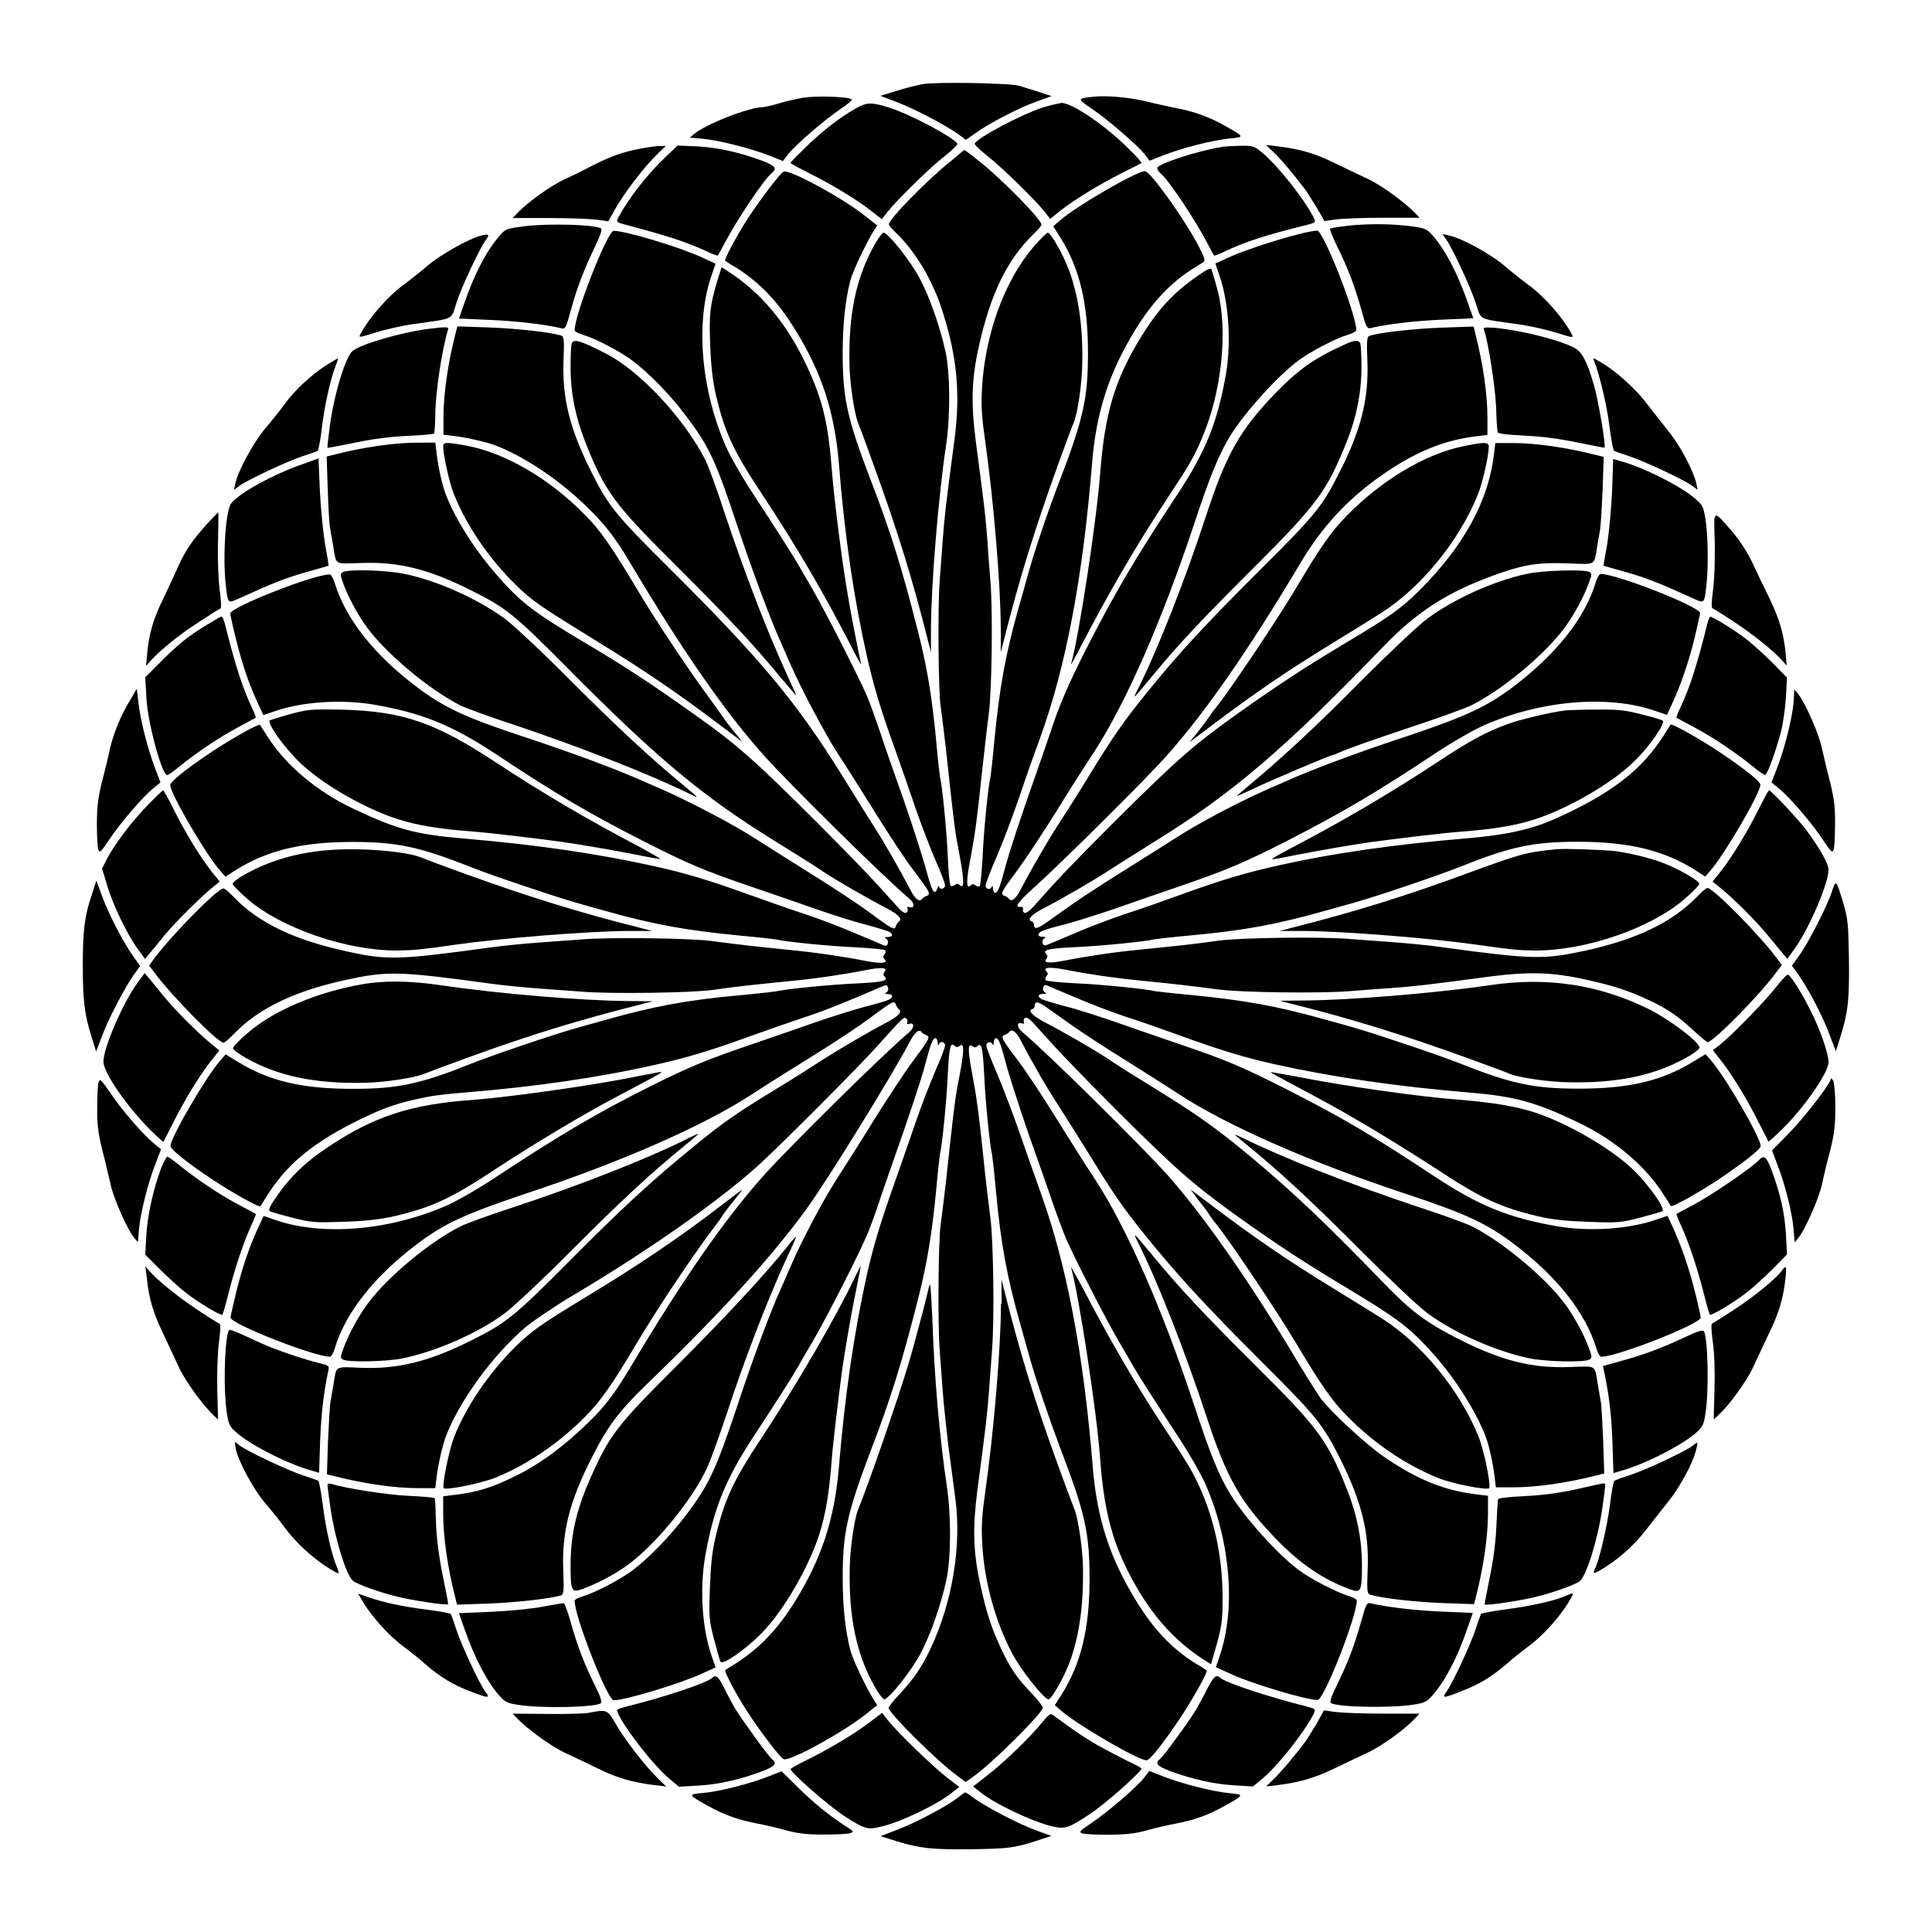
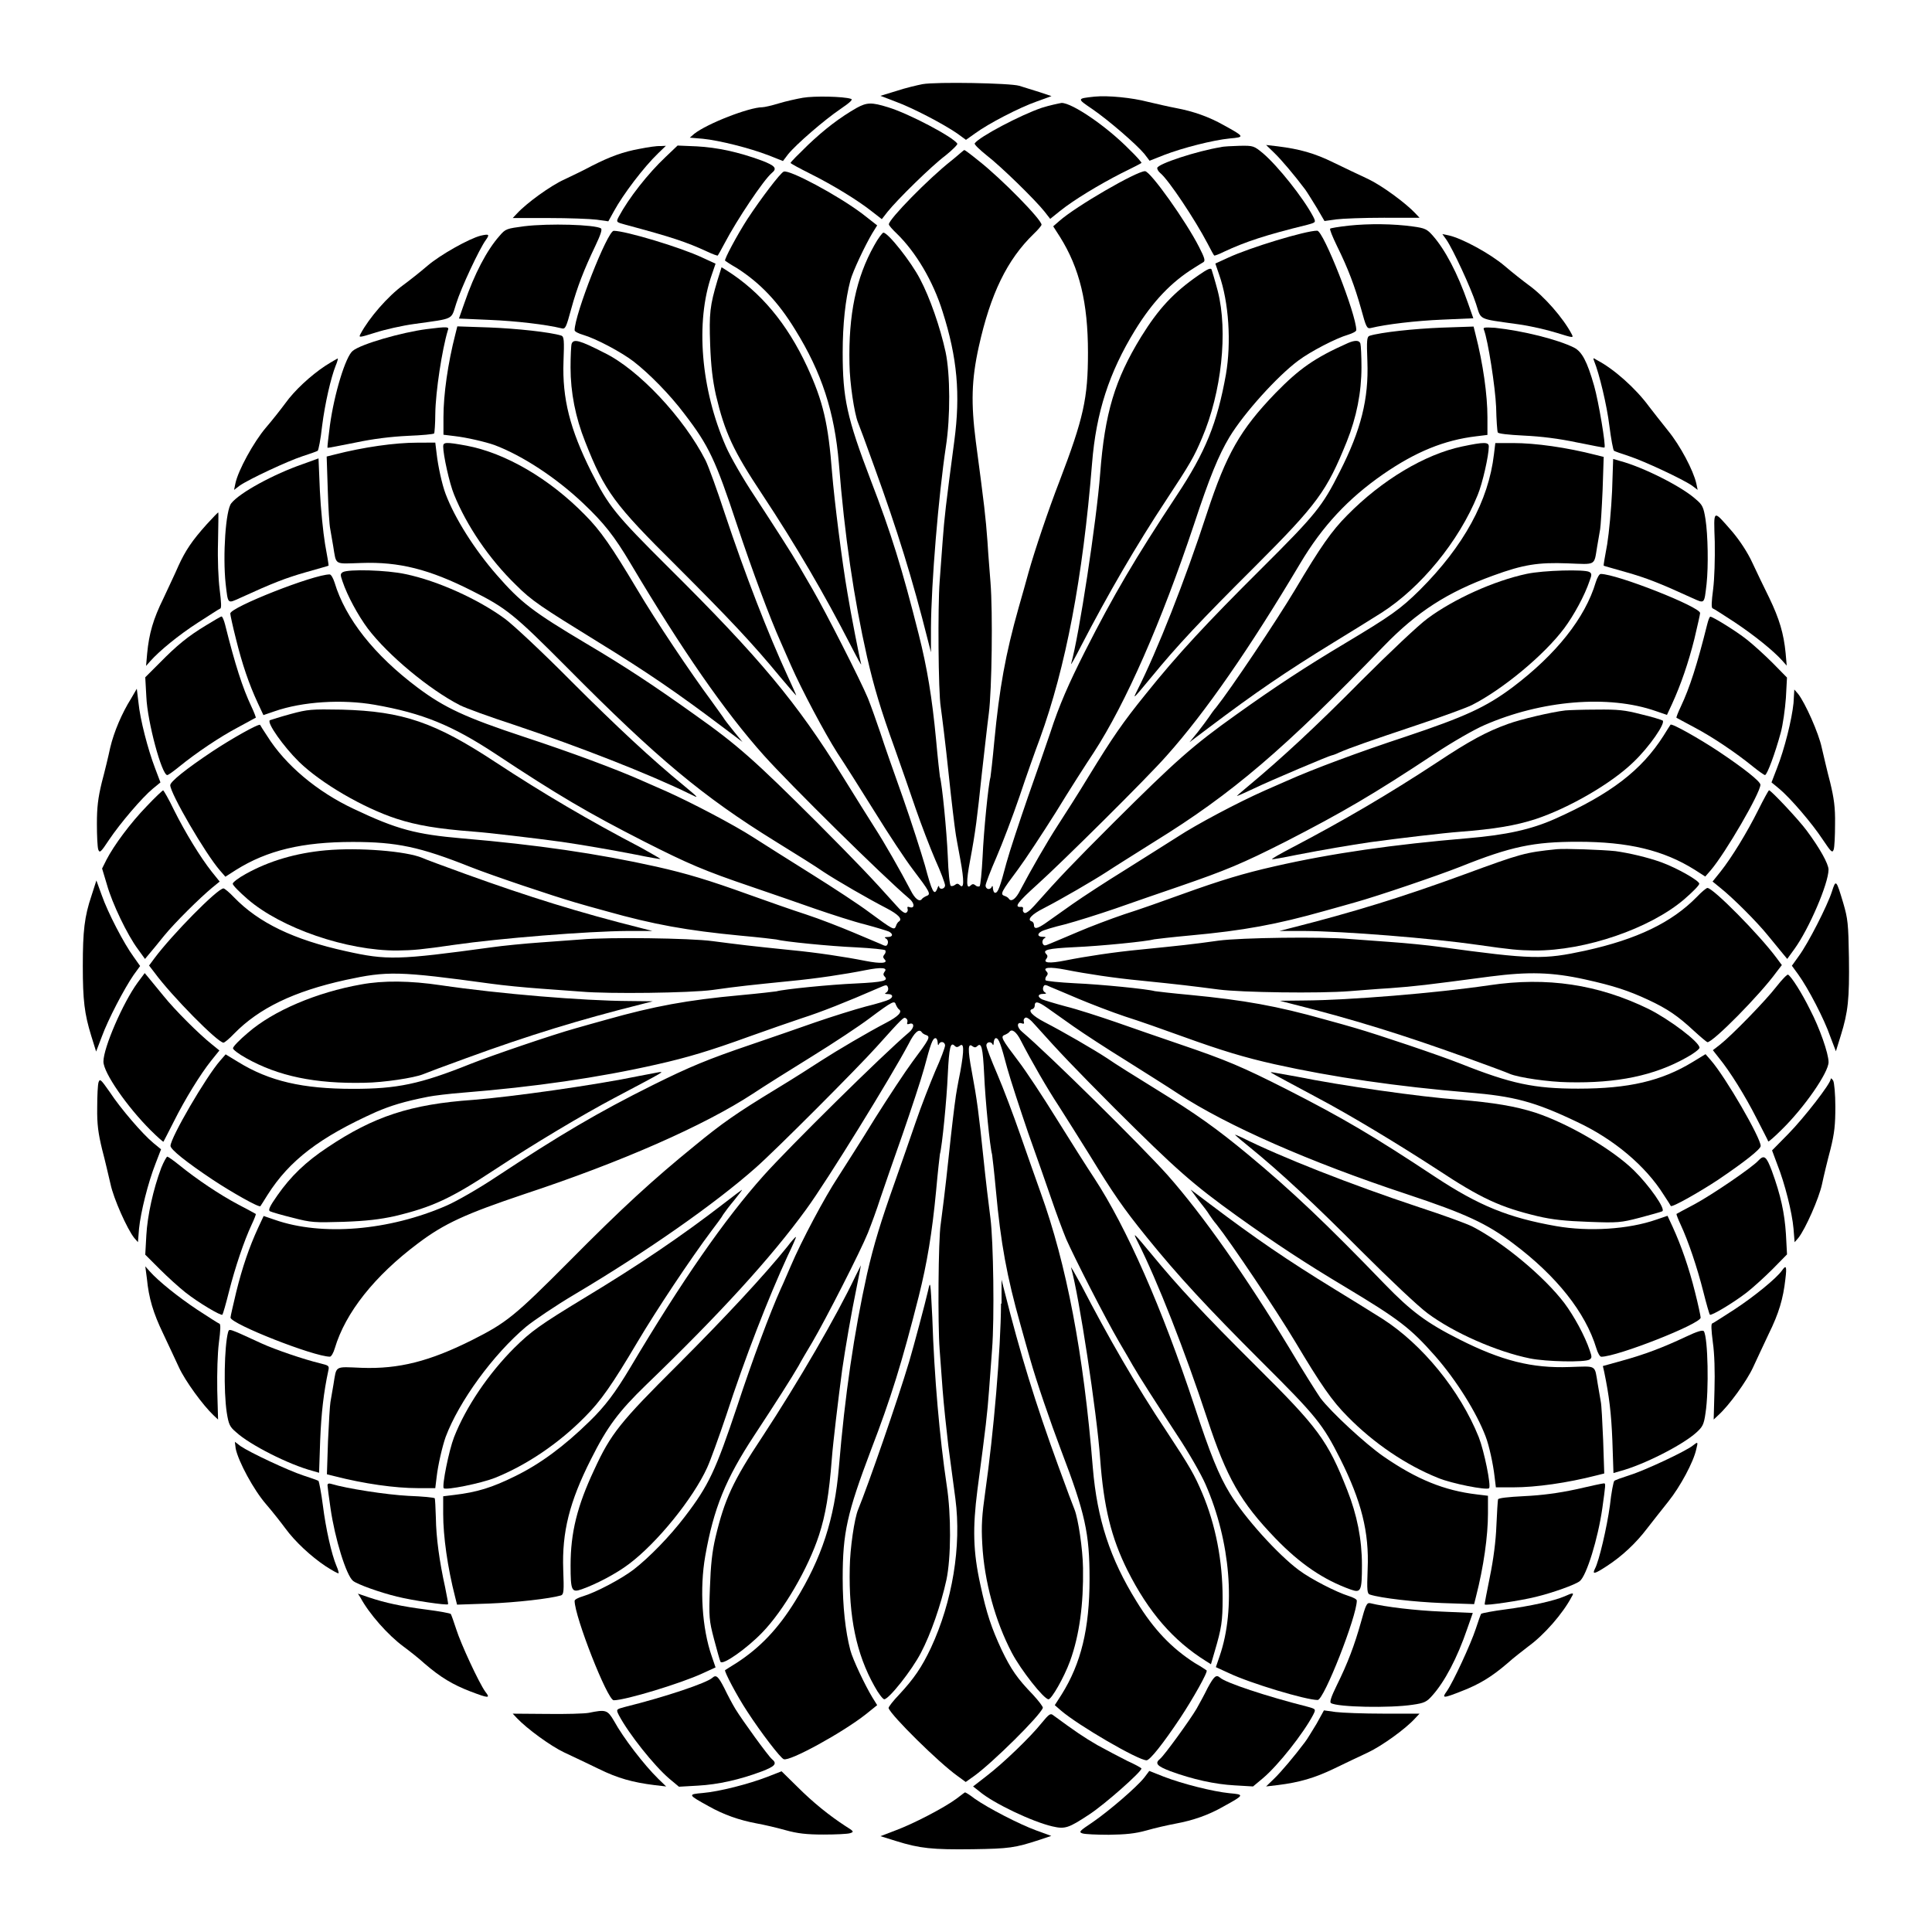
<svg xmlns="http://www.w3.org/2000/svg" fill="#000000" width="800px" height="800px" version="1.1" viewBox="144 144 512 512">
  <g>
    <path d="m388.48 166.3c-1.441 0.289-4.535 1.008-6.91 1.801l-4.246 1.297 3.957 1.512c4.535 1.656 12.668 5.902 16.336 8.422l2.375 1.727 2.445-1.727c3.527-2.59 11.73-6.836 16.266-8.422l3.957-1.441-3.238-1.078c-1.801-0.574-4.176-1.297-5.324-1.656-2.445-0.723-21.949-1.082-25.617-0.434z" />
    <path d="m356.82 169.9c-1.656 0.289-4.606 0.938-6.477 1.512-1.871 0.574-3.816 1.008-4.32 1.008-3.453 0-14.609 4.32-18.066 7.055l-1.152 1.008 3.453 0.289c4.32 0.434 12.379 2.445 17.418 4.391l3.816 1.512 1.367-1.801c2.086-2.59 9.574-9.07 13.82-11.949 2.734-1.871 3.453-2.59 2.809-2.734-1.945-0.648-9.719-0.793-12.668-0.289z" />
    <path d="m434.04 169.61c-4.68 0.504-4.68 0.504-0.648 3.238 4.32 2.949 11.73 9.355 13.891 11.949l1.367 1.801 3.816-1.512c5.039-1.941 13.027-3.957 17.418-4.391 4.031-0.359 4.031-0.434-1.582-3.527-3.957-2.231-8.062-3.672-12.668-4.535-1.941-0.359-5.324-1.152-7.484-1.656-4.106-1.078-10.512-1.727-14.109-1.367z" />
    <path d="m371.07 172.57c-4.535 2.59-8.566 5.688-12.957 9.859-2.519 2.445-4.606 4.535-4.606 4.75 0 0.145 2.375 1.441 5.254 2.879 5.902 2.949 12.523 6.981 16.336 10.004l2.594 2.016 1.512-1.941c2.59-3.238 11.586-12.09 15.332-14.898 1.871-1.512 3.312-2.949 3.168-3.168-1.152-1.801-12.883-7.988-18.352-9.645-4.394-1.367-5.621-1.297-8.281 0.145z" />
    <path d="m420.08 172.57c-5.543 1.871-16.625 7.699-17.777 9.43-0.145 0.289 1.297 1.656 3.168 3.168 3.742 2.879 12.812 11.73 15.332 14.898l1.512 1.941 2.59-2.086c3.672-2.949 10.363-6.981 16.266-10.004 2.809-1.367 5.184-2.59 5.324-2.734 0.145-0.07-1.223-1.656-3.094-3.453-6.117-6.262-15.258-12.453-18.066-12.453-0.789 0.141-3.238 0.645-5.254 1.293z" />
    <path d="m313.56 183.43c-4.391 0.793-7.773 2.016-12.738 4.535-1.871 1.008-5.109 2.59-7.269 3.598-3.672 1.656-10.004 6.262-12.523 8.996l-1.152 1.223h9.574c5.254 0 10.941 0.215 12.668 0.434l3.094 0.434 1.512-2.734c2.445-4.461 7.844-11.586 11.73-15.332l2.016-1.941-1.441 0.07c-0.934-0.074-3.309 0.285-5.469 0.719z" />
    <path d="m320.47 185.52c-4.82 4.535-9.859 11.012-12.453 15.836-0.793 1.512-0.793 1.512 1.871 2.231 12.09 3.238 15.977 4.535 21.449 7.055 1.512 0.719 2.734 1.152 2.879 1.078 0.07-0.07 0.938-1.582 1.801-3.238 3.238-6.191 10.363-16.84 12.523-18.641 1.512-1.223 0.863-1.941-2.734-3.312-6.047-2.231-11.73-3.453-17.129-3.742l-5.109-0.215z" />
    <path d="m467.51 183c-6.262 1.008-16.84 4.461-16.84 5.543 0 0.359 0.359 0.938 0.793 1.297 2.231 1.801 9.285 12.453 12.523 18.641 0.863 1.656 1.656 3.168 1.801 3.238 0.145 0.07 1.297-0.359 2.59-1.008 5.688-2.664 11.156-4.461 22.023-7.125 2.375-0.648 2.375-0.648 1.582-2.231-2.59-4.894-9.285-13.316-13.242-16.699-2.445-2.016-2.59-2.086-6.262-2.016-1.945 0.07-4.246 0.145-4.969 0.359z" />
    <path d="m481.69 184.51c1.871 1.801 5.398 5.973 8.203 9.715 0.574 0.793 1.941 3.023 3.094 4.894l2.016 3.453 3.094-0.434c1.656-0.215 7.34-0.434 12.668-0.434l9.43 0.008-1.152-1.223c-2.59-2.734-8.852-7.34-12.523-9.07-2.16-1.008-6.262-2.949-9.07-4.32-5.109-2.519-9.07-3.598-14.828-4.32l-3.094-0.359z" />
    <path d="m396.18 186.53c-6.047 4.75-16.625 15.547-16.625 16.914 0 0.289 0.938 1.367 2.086 2.445 5.039 4.894 9.645 12.594 12.164 20.727 3.887 12.164 4.75 21.879 3.094 34.258-2.305 17.418-2.59 19.863-3.094 26.559-0.289 3.816-0.648 8.637-0.793 10.723-0.504 6.551-0.359 29.223 0.289 33.18 0.289 2.016 1.297 10.004 2.086 17.633 0.793 7.629 1.656 14.539 1.801 15.402 0.07 0.793 0.719 4.176 1.297 7.34 1.078 5.828 1.008 8.062-0.145 6.836-0.434-0.434-0.793-0.434-1.223-0.07-0.359 0.289-0.863 0.434-1.152 0.289s-0.648-3.672-0.793-7.844c-0.289-6.766-1.512-19.145-2.086-21.09-0.07-0.434-0.574-4.82-1.008-9.715-1.078-11.371-2.375-19.145-4.606-27.996-4.391-17.418-7.34-26.918-12.668-40.738-6.406-16.77-7.484-21.879-7.484-33.973 0-7.484 0.719-14.035 2.016-19 0.648-2.519 3.957-9.43 5.828-12.594l1.297-2.086-3.957-3.094c-6.621-4.965-19.289-11.73-20.801-11.156-0.863 0.289-6.047 7.125-9.645 12.594-2.734 4.246-6.191 10.723-5.902 11.012 0.07 0.07 1.441 1.008 3.094 1.941 6.191 3.957 10.941 8.926 15.473 16.336 7.055 11.371 10.438 21.809 11.586 35.41 1.512 19.145 3.957 35.77 7.484 51.387 1.801 7.844 3.598 13.891 7.269 24.039 1.656 4.68 4.176 11.875 5.613 16.121 1.441 4.176 3.816 10.363 5.184 13.531 1.441 3.168 2.59 6.262 2.59 6.766 0 1.008-1.512 1.297-1.582 0.289 0-0.289-0.289-0.07-0.504 0.648-0.793 1.941-1.367 0.793-3.238-6.191-1.008-3.453-3.598-11.586-5.902-18.137-2.305-6.477-4.965-14.035-5.902-16.984-1.008-2.949-2.445-7.055-3.312-9.211-2.016-4.82-11.082-22.672-14.754-29.004-1.512-2.59-3.094-5.324-3.598-6.191-1.727-3.023-6.332-10.148-11.73-18.426-3.023-4.535-6.406-10.438-7.559-13.098-6.621-15.113-8.133-32.965-3.742-45.488l1.008-2.949-3.453-1.582c-5.758-2.734-20.441-7.125-23.535-7.125-1.656 0-10.363 22.168-10.363 26.344 0 0.359 1.008 0.863 2.231 1.223 3.453 1.008 10.078 4.535 13.387 7.055 4.176 3.238 9.645 8.781 13.531 13.961 6.406 8.348 8.203 12.164 13.891 29.363 4.031 12.09 8.707 24.688 11.66 31.234 0.504 1.152 1.656 3.816 2.59 5.902 2.879 6.551 8.926 17.922 12.309 23.246 1.871 2.809 6.332 9.859 10.004 15.762 3.598 5.828 8.133 12.668 10.004 15.113 4.535 5.973 4.894 6.621 3.672 7.055-0.504 0.215-1.078 0.574-1.223 0.793-0.648 0.938-1.871 0-3.023-2.305-2.664-5.109-6.981-12.668-9.5-16.555-1.441-2.231-5.324-8.492-8.637-13.82-11.949-19.289-21.809-31.164-46.062-55.203-14.105-14.035-15.836-16.195-20.441-25.336-5.613-11.227-7.699-19.359-7.34-29.223 0.215-5.613 0.145-6.551-0.574-6.836-3.023-0.938-11.805-1.871-19.074-2.16l-8.492-0.289-0.504 2.016c-2.016 7.844-3.168 16.051-3.168 22.023v4.68l2.949 0.359c3.168 0.359 8.133 1.512 10.578 2.375 7.269 2.734 16.266 8.566 23.535 15.473 5.469 5.184 8.203 8.637 12.523 15.906 13.602 22.887 24.973 39.297 35.34 50.883 6.766 7.559 31.523 32.027 38.504 37.93 1.512 1.223 1.512 2.809 0 2.231-0.434-0.145-0.574 0-0.434 0.434 0.145 0.434 0 0.863-0.359 1.078-0.359 0.289-1.367-0.434-2.59-1.871-6.836-7.629-10.078-11.012-21.09-22.094-16.41-16.336-20.945-20.441-32.461-28.574-10.578-7.559-18.281-12.668-28.645-18.785-14.25-8.492-17.344-10.867-23.75-18.211-5.902-6.766-11.082-14.969-13.531-21.449-0.938-2.445-2.016-7.414-2.375-10.652l-0.359-2.949-4.746 0.02c-5.902 0-14.18 1.152-22.023 3.168l-2.016 0.504 0.289 8.781c0.145 4.894 0.434 9.43 0.648 10.363 0.145 0.793 0.504 2.949 0.793 4.606 0.863 5.184 0.145 4.68 7.484 4.461 9.934-0.359 17.992 1.656 29.223 7.34 9.211 4.606 11.227 6.262 25.336 20.441 23.824 24.039 35.914 34.113 55.133 45.992 5.254 3.238 11.012 6.836 12.738 8.062 3.598 2.375 11.949 7.199 16.699 9.645 3.168 1.656 4.32 2.879 3.312 3.527-0.289 0.145-0.648 0.719-0.793 1.223-0.434 1.152-0.719 1.008-6.981-3.598-2.664-2.016-9.574-6.551-15.332-10.148-5.758-3.598-12.812-8.062-15.617-9.859-5.039-3.238-16.121-9.07-23.031-12.164-1.941-0.863-4.606-2.016-5.902-2.59-7.055-3.168-19.289-7.699-31.523-11.73-15.691-5.184-21.23-7.773-28.355-13.098-11.516-8.637-19.145-18.281-22.023-27.852-0.359-1.152-0.938-2.16-1.297-2.16-4.246 0-26.344 8.707-26.344 10.363 0 0.359 0.648 3.383 1.512 6.766 1.656 6.695 3.453 11.949 5.758 16.914l1.512 3.238 2.949-1.008c7.414-2.59 17.922-3.238 26.559-1.727 12.668 2.231 20.441 5.398 32.027 13.027 16.41 10.867 24.473 15.617 39.441 23.246 11.66 5.902 15.836 7.699 28.355 11.949 4.894 1.656 12.523 4.32 16.84 5.828 4.391 1.512 10.363 3.453 13.316 4.176 2.949 0.793 5.758 1.656 6.262 1.871 1.223 0.648 1.078 1.441-0.289 1.441-0.863 0-1.008 0.145-0.434 0.434 0.434 0.289 0.574 0.793 0.434 1.297-0.289 0.793-0.504 0.793-2.016 0.07-0.938-0.359-4.176-1.801-7.34-3.094-3.094-1.297-8.566-3.453-12.309-4.68-3.598-1.152-10.508-3.598-15.332-5.324-10.363-3.742-16.336-5.543-24.328-7.34-15.473-3.453-31.812-5.828-51.387-7.484-12.379-1.078-17.344-2.375-28.859-7.844-9.645-4.535-18.066-11.586-22.887-19.289-1.008-1.512-1.871-2.879-1.871-2.949-0.359-0.434-7.699 3.742-12.594 6.981-7.125 4.75-11.227 8.062-11.227 8.996 0 2.16 9.285 18.137 13.172 22.598l1.441 1.656 2.809-1.801c8.277-5.184 17.562-7.414 30.949-7.414 11.66 0 17.777 1.297 31.164 6.621 5.828 2.305 21.879 7.699 27.852 9.43 1.512 0.434 5.184 1.512 8.203 2.305 12.523 3.527 21.305 5.109 35.555 6.477 4.82 0.434 9.07 0.938 9.43 1.008 2.016 0.574 14.395 1.801 21.09 2.086 4.176 0.215 7.699 0.574 7.844 0.793 0.145 0.289 0.07 0.793-0.289 1.152-0.359 0.434-0.359 0.793 0.07 1.223 1.078 1.078-0.938 1.223-5.039 0.434-5.398-1.078-13.027-2.231-19.863-2.879-10.652-1.078-13.531-1.441-20.727-2.375-5.902-0.793-27.422-1.078-34.762-0.434-1.871 0.145-6.695 0.504-10.797 0.793-4.102 0.289-10.004 0.863-13.027 1.297-24.758 3.383-27.637 3.453-38.578 1.008-13.746-3.023-23.031-7.484-29.582-14.25-1.223-1.297-2.519-2.375-2.809-2.375-1.582 0-13.676 12.309-18.281 18.496l-1.441 1.941 1.441 1.871c4.535 6.191 16.77 18.57 18.281 18.57 0.289 0 1.582-1.078 2.809-2.375 6.621-6.766 15.836-11.227 29.582-14.25 11.012-2.375 13.891-2.375 38.578 1.008 3.094 0.434 8.926 1.008 13.027 1.297 4.102 0.289 8.926 0.648 10.797 0.793 7.34 0.648 28.859 0.359 34.762-0.434 7.125-1.008 10.078-1.297 20.727-2.375 6.836-0.648 14.465-1.801 19.863-2.879 4.32-0.863 5.973-0.648 5.039 0.434-0.359 0.504-0.359 0.863 0 1.223 1.152 1.152-0.289 1.512-7.559 1.871-6.766 0.289-19.074 1.512-21.09 2.086-0.434 0.07-4.68 0.574-9.43 1.008-14.25 1.297-23.031 2.949-35.555 6.477-2.949 0.793-6.621 1.871-8.203 2.305-5.973 1.656-22.023 7.125-27.852 9.43-13.457 5.398-19.504 6.621-31.164 6.621-13.316 0-22.168-2.016-30.445-7.125l-3.312-2.016-1.441 1.656c-3.742 4.246-13.172 20.441-13.172 22.598 0 0.938 4.102 4.246 11.227 8.996 4.894 3.238 12.234 7.414 12.594 6.981 0.07-0.07 0.938-1.441 1.871-2.949 5.828-9.211 13.891-15.332 28.789-22.023 3.887-1.656 7.269-2.734 13.82-4.031 1.441-0.289 5.543-0.793 9.211-1.078 18.855-1.512 35.844-3.957 51.387-7.484 7.988-1.801 14.035-3.598 24.328-7.34 4.82-1.727 11.227-3.957 14.25-4.965 4.75-1.512 11.516-4.176 20.441-8.062 1.801-0.793 1.941-0.793 2.231 0 0.145 0.434 0 1.008-0.434 1.297-0.574 0.289-0.434 0.434 0.434 0.434 1.297 0 1.512 0.793 0.289 1.441-0.504 0.289-3.312 1.152-6.262 1.871-2.949 0.793-8.926 2.664-13.316 4.176-4.32 1.512-11.949 4.176-16.84 5.828-11.66 3.957-16.48 5.973-26.055 10.723-14.754 7.34-24.832 13.316-41.746 24.473-4.535 3.023-10.438 6.406-13.098 7.559-15.188 6.621-32.965 8.133-45.488 3.742l-2.949-1.008-1.512 3.238c-2.305 5.039-4.102 10.219-5.758 16.914-0.793 3.383-1.512 6.406-1.512 6.766 0 1.656 22.094 10.363 26.344 10.363 0.359 0 0.938-1.008 1.297-2.231 2.809-9.43 10.508-19.145 22.023-27.781 7.055-5.324 12.668-7.844 28.285-13.098 25.695-8.492 47.574-18.137 60.457-26.559 2.809-1.871 9.789-6.262 15.617-9.859 5.828-3.598 12.668-8.133 15.332-10.148 6.262-4.68 6.621-4.75 6.981-3.598 0.215 0.504 0.574 1.078 0.793 1.223 1.008 0.648-0.145 1.871-3.312 3.527-4.965 2.59-13.027 7.34-17.273 10.078-2.086 1.367-7.484 4.82-12.02 7.559-10.293 6.262-14.25 8.996-21.664 15.113-10.797 8.781-19.074 16.336-33.035 30.445-14.609 14.684-16.699 16.336-25.84 20.945-11.227 5.613-19.359 7.699-29.223 7.34-7.34-0.289-6.621-0.719-7.484 4.461-0.289 1.656-0.648 3.742-0.793 4.606-0.145 0.793-0.434 5.469-0.648 10.363l-0.289 8.781 2.016 0.504c7.844 2.016 16.051 3.168 22.023 3.168h4.68l0.359-2.949c0.359-3.168 1.512-8.133 2.375-10.578 3.527-9.43 12.594-21.879 21.305-29.223 2.016-1.656 7.844-5.613 12.957-8.637 19.145-11.371 37.211-24.039 47.934-33.539 5.324-4.68 26.988-26.414 31.957-31.957 7.055-7.844 7.269-8.062 7.844-7.629 0.359 0.215 0.504 0.648 0.359 1.078-0.145 0.434 0 0.574 0.434 0.434 1.512-0.574 1.512 1.008 0 2.231-6.981 5.902-31.738 30.371-38.504 37.93-10.363 11.586-21.734 27.996-35.34 50.883-3.957 6.621-6.695 10.293-10.867 14.324-6.695 6.551-13.027 11.227-19.648 14.465-6.117 3.023-10.078 4.246-16.121 4.965l-2.949 0.359v4.68c0 5.902 1.152 14.18 3.168 22.023l0.504 2.016 8.492-0.289c7.269-0.289 16.121-1.297 19.074-2.16 0.719-0.289 0.793-1.152 0.574-6.836-0.359-9.934 1.656-17.992 7.34-29.223 4.32-8.637 7.34-12.668 14.609-19.719 19.504-18.785 33.109-33.684 42.465-46.566 5.543-7.559 22.598-35.266 27.133-43.832 1.512-3.023 2.734-4.102 3.453-3.094 0.145 0.289 0.719 0.648 1.223 0.793 1.152 0.434 0.793 1.078-3.672 7.055-1.871 2.519-6.332 9.285-10.004 15.113-3.598 5.902-8.062 12.812-9.789 15.547-3.383 5.109-9.645 16.84-12.453 23.465-0.938 2.086-2.016 4.75-2.59 5.902-2.949 6.551-7.629 19.145-11.586 31.164-5.758 17.203-7.559 21.09-13.961 29.438-3.957 5.184-9.355 10.723-13.531 13.961-3.312 2.519-10.004 6.047-13.387 7.055-1.223 0.359-2.231 0.863-2.231 1.223 0 4.176 8.707 26.344 10.363 26.344 3.094 0 17.777-4.461 23.535-7.125l3.453-1.582-1.008-2.949c-2.59-7.414-3.238-17.922-1.727-26.559 2.231-12.668 5.398-20.441 13.027-32.027 5.398-8.203 10.004-15.402 11.73-18.426 0.434-0.863 2.086-3.672 3.598-6.191 3.672-6.262 12.812-24.184 14.754-29.004 0.863-2.16 2.375-6.262 3.312-9.211 1.008-2.949 3.598-10.508 5.902-16.984 2.231-6.477 4.82-14.25 5.688-17.418 1.727-6.477 2.231-7.988 3.023-7.988 0.289 0 0.504 0.504 0.574 1.152 0 0.648 0.145 0.863 0.289 0.504 0.359-1.008 1.656-0.719 1.656 0.289 0 0.504-1.152 3.598-2.59 6.766-1.367 3.238-3.742 9.285-5.184 13.531-1.441 4.176-3.957 11.445-5.613 16.121-3.598 10.148-5.469 16.195-7.269 24.039-3.453 15.617-5.902 32.242-7.484 51.387-1.152 13.602-4.535 24.039-11.586 35.41-4.535 7.34-9.285 12.309-15.473 16.336-1.656 1.008-2.949 1.871-3.094 1.941-0.289 0.289 3.094 6.766 5.902 11.012 3.598 5.543 8.781 12.309 9.645 12.594 1.582 0.648 15.617-7.055 21.809-11.949l2.949-2.375-1.297-2.086c-1.871-3.094-5.184-10.004-5.828-12.523-1.297-4.965-2.016-11.516-2.016-19 0-12.09 1.152-17.203 7.484-33.973 5.324-13.82 8.277-23.391 12.668-40.738 2.231-8.926 3.527-16.699 4.606-27.996 0.434-4.894 0.938-9.285 1.008-9.715 0.574-2.016 1.801-14.395 2.086-21.09 0.359-7.34 0.719-8.781 1.871-7.559 0.359 0.359 0.719 0.359 1.223 0 1.223-1.078 1.297 0.863 0.215 6.836-0.648 3.168-1.223 6.477-1.297 7.34-0.145 0.793-1.008 7.773-1.801 15.402-0.793 7.629-1.801 15.617-2.086 17.633-0.648 3.957-0.793 26.629-0.289 33.18 0.145 2.086 0.504 6.981 0.793 10.723 0.289 3.816 1.008 10.508 1.512 14.828 0.574 4.32 1.441 10.723 1.871 14.035 1.656 12.594-0.793 27.277-6.477 39.512-2.445 5.184-4.535 8.203-8.348 12.309-1.656 1.727-2.949 3.383-2.879 3.672 0.719 2.016 13.316 14.465 18.281 17.992l2.16 1.582 2.231-1.582c4.894-3.527 17.488-15.977 18.211-18.066 0.07-0.289-1.078-1.801-2.59-3.453-4.176-4.32-5.828-6.695-8.348-11.949-2.664-5.758-3.957-9.5-5.613-17.203-1.941-8.781-2.086-14.969-0.793-25.117 2.305-17.418 2.59-19.863 3.094-26.559 0.289-3.816 0.648-8.637 0.793-10.723 0.648-8.133 0.359-28.719-0.434-34.762-0.434-3.238-1.297-10.508-1.871-16.121-1.223-11.73-1.656-15.188-3.094-22.887-1.078-5.758-1.008-7.559 0.215-6.551 0.504 0.359 0.863 0.359 1.223 0 1.152-1.152 1.512 0.289 1.871 7.559 0.289 6.766 1.512 19.074 2.086 21.09 0.07 0.434 0.574 4.68 1.008 9.43 1.297 14.25 2.949 23.031 6.477 35.555 0.793 2.949 2.016 7.125 2.59 9.211 1.656 5.902 5.398 16.77 8.203 24.184 6.406 16.77 7.559 22.023 7.559 34.113 0 13.172-2.231 22.383-7.414 30.66l-1.801 2.809 1.656 1.441c4.606 3.957 20.441 13.172 22.672 13.172 0.863 0 4.32-4.32 8.926-11.227 3.238-4.894 7.414-12.234 6.981-12.594-0.07-0.07-1.441-1.008-3.094-1.941-6.191-3.957-10.941-8.926-15.473-16.336-7.055-11.371-10.438-21.809-11.586-35.41-2.445-30.371-6.981-53.98-13.82-72.91-1.152-3.238-3.598-10.148-5.398-15.332s-4.535-12.453-6.117-16.121c-1.582-3.672-2.879-7.055-2.879-7.559 0-1.008 1.297-1.152 1.656-0.289 0.145 0.359 0.289 0.145 0.289-0.504 0.07-0.648 0.289-1.152 0.574-1.152 0.793 0 1.297 1.512 3.023 7.988 0.863 3.094 3.383 10.797 5.543 17.129 2.231 6.262 5.039 14.25 6.191 17.633 1.152 3.383 2.879 8.062 3.887 10.508 2.231 5.039 10.219 20.727 14.035 27.277 1.512 2.519 3.094 5.324 3.598 6.191 1.727 3.023 6.332 10.148 11.73 18.426 3.023 4.535 6.406 10.438 7.559 13.098 6.621 15.113 8.062 32.965 3.742 45.488l-1.008 2.949 3.453 1.582c5.758 2.734 20.441 7.125 23.535 7.125 1.656 0 10.363-22.168 10.363-26.344 0-0.359-1.008-0.863-2.16-1.223-3.238-1.008-10.004-4.461-13.172-6.836-5.543-4.102-14.395-13.891-18.281-20.297-2.949-4.82-5.254-10.508-9.43-23.246-8.566-25.91-17.922-47.215-26.559-60.387-1.871-2.809-6.332-9.859-10.004-15.762-3.598-5.828-8.133-12.668-10.004-15.113-4.535-5.973-4.894-6.621-3.672-7.055 0.504-0.215 1.078-0.574 1.223-0.793 0.648-0.938 1.871 0 3.023 2.305 2.734 5.324 7.055 12.812 10.004 17.273 1.727 2.664 5.398 8.566 8.203 13.027 6.262 10.219 8.926 14.105 15.043 21.664 8.492 10.508 16.266 18.855 30.445 33.035 14.684 14.609 16.336 16.699 20.945 25.84 5.613 11.227 7.699 19.434 7.269 29.223-0.215 5.758-0.145 6.551 0.648 6.766 2.949 0.938 11.73 1.941 19.074 2.231l8.492 0.289 0.504-2.016c2.016-7.844 3.168-16.051 3.168-22.023v-4.68l-2.949-0.359c-8.566-1.008-15.906-3.957-24.758-10.078-4.68-3.238-13.891-11.73-16.699-15.473-0.793-1.152-4.606-7.125-8.277-13.316-11.516-19-22.887-35.195-32.242-45.773-6.766-7.559-31.523-32.027-38.504-37.93-1.512-1.223-1.512-2.809 0-2.231 0.434 0.145 0.574 0 0.434-0.434-0.145-0.434 0-0.863 0.359-1.078 0.359-0.289 1.367 0.434 2.59 1.871 6.836 7.629 10.078 11.012 21.09 22.094 16.41 16.336 20.656 20.082 32.461 28.574 10.363 7.414 18.281 12.594 28.645 18.785 14.25 8.566 17.273 10.867 23.824 18.281 5.688 6.477 11.012 15.043 13.387 21.305 0.938 2.375 2.016 7.414 2.375 10.578l0.359 2.949h4.68c5.902 0 14.18-1.152 22.023-3.168l2.016-0.504-0.289-8.781c-0.215-4.894-0.434-9.5-0.648-10.363-0.145-0.863-0.504-2.949-0.793-4.606-0.863-5.184-0.145-4.68-7.484-4.461-9.934 0.359-17.992-1.656-29.223-7.34-8.566-4.32-12.668-7.34-19.719-14.609-15.691-16.266-24.758-24.832-36.203-34.332-8.348-6.91-13.676-10.723-24.543-17.418-5.254-3.238-11.012-6.836-12.738-8.062-3.598-2.375-11.949-7.199-16.699-9.645-3.168-1.656-4.535-3.094-3.238-3.453 0.359-0.07 0.648-0.504 0.648-0.863 0-1.297 0.793-1.223 3.168 0.434 1.297 0.938 4.461 3.168 7.125 5.039 2.664 1.871 8.852 5.902 13.746 8.926 4.894 3.094 11.227 7.055 14.035 8.926 12.883 8.422 34.762 18.066 60.457 26.559 15.617 5.184 21.23 7.773 28.285 13.098 11.516 8.637 19.145 18.281 22.023 27.781 0.359 1.223 0.938 2.231 1.297 2.231 4.246 0 26.344-8.707 26.344-10.363 0-0.359-0.648-3.453-1.512-6.836-1.582-6.332-3.598-12.164-5.902-17.203l-1.367-2.949-2.949 1.008c-7.414 2.59-17.922 3.238-26.559 1.727-12.668-2.231-20.441-5.398-32.027-13.027-16.41-10.867-24.473-15.617-39.441-23.246-11.66-5.902-15.836-7.699-28.355-11.949-4.894-1.656-12.523-4.32-16.84-5.828-4.391-1.512-10.363-3.453-13.316-4.176-2.949-0.793-5.758-1.656-6.262-1.871-1.297-0.648-1.152-1.441 0.289-1.441 0.793 0 1.008-0.145 0.434-0.434-0.434-0.289-0.574-0.793-0.434-1.297 0.289-0.793 0.504-0.793 2.016-0.07 0.938 0.359 4.246 1.801 7.34 3.094 3.094 1.297 8.637 3.453 12.309 4.68 3.672 1.152 10.578 3.598 15.332 5.324 10.363 3.742 16.336 5.543 24.328 7.34 15.547 3.453 32.531 5.902 51.387 7.484 12.02 1.008 17.418 2.375 28.859 7.844 9.645 4.535 18.066 11.586 22.887 19.289 1.008 1.512 1.871 2.879 1.871 2.949 0.359 0.434 7.699-3.742 12.594-6.981 6.91-4.68 11.227-8.062 11.227-8.926 0-2.16-9.285-18.211-13.172-22.672l-1.441-1.656-3.312 2.016c-8.348 5.109-17.059 7.125-30.445 7.125-11.66 0-17.777-1.297-31.164-6.621-5.828-2.305-21.879-7.699-27.852-9.43-1.512-0.434-5.184-1.512-8.203-2.305-12.523-3.527-21.305-5.109-35.555-6.477-4.75-0.434-9.07-0.938-9.43-1.008-2.016-0.574-14.395-1.801-21.09-2.086-4.176-0.215-7.699-0.574-7.844-0.793-0.145-0.215-0.07-0.793 0.289-1.152 0.359-0.434 0.359-0.793-0.07-1.223-1.078-1.078 0.938-1.223 5.039-0.434 5.398 1.078 13.027 2.231 19.863 2.879 10.652 1.078 13.531 1.441 20.727 2.375 6.047 0.793 26.773 1.078 34.762 0.434 2.086-0.145 6.981-0.574 10.723-0.793 6.766-0.504 9.211-0.793 26.559-3.094 10.148-1.297 16.336-1.152 25.117 0.793 7.484 1.656 11.445 2.949 16.699 5.398 5.109 2.375 7.918 4.32 12.09 8.203 1.801 1.656 3.453 3.023 3.598 3.023 1.512 0 13.891-12.523 18.281-18.57l1.441-1.871-1.441-1.941c-4.535-6.117-16.77-18.496-18.281-18.496-0.289 0-1.582 1.078-2.809 2.375-6.621 6.766-15.836 11.227-29.582 14.25-11.012 2.375-13.891 2.375-38.578-1.008-3.094-0.434-8.926-1.008-13.027-1.297-4.102-0.289-8.926-0.648-10.797-0.793-7.34-0.648-28.859-0.359-34.762 0.434-7.125 1.008-10.078 1.297-20.727 2.375-6.836 0.648-14.465 1.801-19.863 2.879-4.32 0.863-5.973 0.648-5.039-0.434 0.359-0.504 0.359-0.863 0-1.223-1.152-1.152 0.289-1.512 7.559-1.871 6.766-0.289 19.074-1.512 21.09-2.086 0.434-0.07 4.68-0.574 9.43-1.008 14.25-1.297 23.031-2.949 35.555-6.477 2.949-0.793 6.621-1.871 8.203-2.305 5.973-1.656 22.023-7.125 27.852-9.43 13.457-5.398 19.504-6.621 31.164-6.621 13.387 0 22.672 2.231 30.949 7.414l2.809 1.801 1.441-1.656c3.887-4.535 13.172-20.512 13.172-22.672 0-0.863-4.32-4.32-11.227-8.926-4.894-3.238-12.234-7.414-12.594-6.981-0.07 0.07-0.938 1.441-1.871 2.949-5.828 9.141-13.961 15.402-28.789 22.023-6.332 2.809-12.883 4.246-23.031 5.109-19.578 1.656-35.988 3.957-51.387 7.484-7.918 1.801-13.961 3.598-24.328 7.34-4.75 1.727-11.66 4.176-15.332 5.324-3.598 1.223-9.141 3.312-12.309 4.68-3.094 1.297-6.406 2.734-7.34 3.094-1.512 0.648-1.656 0.648-2.016-0.07-0.145-0.434 0-1.008 0.434-1.297 0.574-0.289 0.434-0.434-0.434-0.434-1.367 0-1.512-0.793-0.289-1.441 0.434-0.289 3.238-1.152 6.262-1.871 2.949-0.793 8.926-2.664 13.316-4.176 4.32-1.512 11.949-4.176 16.84-5.828 12.523-4.32 16.699-6.047 28.355-11.949 14.969-7.699 23.031-12.379 39.441-23.246 4.535-3.023 10.438-6.406 13.098-7.559 15.113-6.621 32.965-8.133 45.488-3.742l2.949 1.008 1.367-2.949c2.305-5.039 4.32-10.867 5.902-17.203 0.793-3.383 1.512-6.477 1.512-6.836 0-1.656-22.094-10.363-26.344-10.363-0.359 0-0.938 1.008-1.297 2.16-2.809 9.5-10.508 19.145-22.023 27.852-7.125 5.324-12.668 7.844-28.355 13.098-12.234 4.031-24.473 8.566-31.523 11.73-1.297 0.574-3.887 1.727-5.902 2.59-6.981 3.094-17.992 8.926-23.031 12.234-2.809 1.801-9.141 5.758-14.035 8.852-4.894 3.023-11.082 7.055-13.746 8.926-2.664 1.871-5.828 4.102-7.125 5.039-2.375 1.656-3.168 1.727-3.168 0.434 0-0.359-0.289-0.793-0.648-0.863-1.223-0.434 0.07-1.871 3.238-3.453 4.75-2.445 13.027-7.269 16.699-9.645 1.727-1.152 7.484-4.75 12.738-8.062 20.512-12.668 34.258-24.398 60.746-51.82 8.781-9.07 16.84-14.25 28.934-18.641 8.062-2.949 11.949-3.527 19.719-3.238 7.699 0.289 6.981 0.719 7.844-4.461 0.289-1.656 0.648-3.816 0.793-4.606 0.145-0.863 0.434-5.469 0.648-10.363l0.289-8.781-2.016-0.504c-7.844-2.016-16.051-3.168-22.023-3.168h-4.68l-0.359 2.949c-1.441 12.379-7.988 24.328-19.648 35.988-5.184 5.109-7.629 6.836-20.008 14.25-10.363 6.191-18.066 11.227-28.645 18.785-11.516 8.203-16.051 12.234-32.461 28.574-11.012 11.012-14.324 14.465-21.09 22.094-1.223 1.367-2.231 2.086-2.59 1.871-0.359-0.215-0.504-0.648-0.359-1.008 0.07-0.359-0.07-0.648-0.574-0.574-1.941 0.145-0.793-1.297 4.391-5.973 6.406-5.758 29.223-28.355 34.258-34.113 10.293-11.516 22.023-28.5 35.34-50.883 5.902-9.934 12.738-17.273 22.094-23.75 8.566-5.902 16.121-8.996 24.613-10.004l2.949-0.359v-4.68c0-5.902-1.152-14.18-3.168-22.023l-0.504-2.016-8.492 0.289c-7.269 0.289-16.051 1.223-19.074 2.16-0.719 0.289-0.793 1.152-0.574 6.836 0.359 9.859-1.656 18.066-7.34 29.223-4.606 9.141-6.262 11.227-20.945 25.84-14.25 14.18-22.023 22.527-30.445 33.035-6.117 7.559-8.781 11.445-15.043 21.664-2.734 4.535-6.477 10.363-8.203 13.027-2.949 4.535-7.199 11.949-10.004 17.273-1.152 2.305-2.375 3.238-3.023 2.305-0.145-0.289-0.719-0.648-1.223-0.793-1.152-0.434-0.793-1.078 3.672-7.055 1.871-2.519 6.332-9.285 10.004-15.113 3.598-5.902 8.133-12.957 10.004-15.762 8.566-13.172 17.922-34.547 26.559-60.387 4.176-12.668 6.551-18.426 9.43-23.246 3.887-6.406 12.738-16.195 18.281-20.297 3.168-2.375 9.934-5.902 13.172-6.836 1.152-0.359 2.16-0.863 2.16-1.223 0-4.176-8.707-26.344-10.363-26.344-3.094 0-17.777 4.461-23.535 7.125l-3.453 1.582 1.008 2.949c2.59 7.34 3.238 17.992 1.801 26.414-2.305 12.883-5.398 20.586-13.098 32.172-10.941 16.555-16.699 26.344-24.254 41.242-4.32 8.566-6.836 14.25-9.211 21.594-1.008 2.949-3.598 10.508-5.902 16.984-2.231 6.477-4.82 14.25-5.688 17.418-1.727 6.477-2.231 7.988-3.023 7.988-0.289 0-0.504-0.504-0.574-1.152 0-0.648-0.145-0.793-0.289-0.504-0.359 1.008-1.656 0.793-1.656-0.289 0-0.434 1.297-3.887 2.879-7.484 1.582-3.672 4.32-10.867 6.117-16.121 1.727-5.184 4.176-12.09 5.398-15.332 6.836-18.855 11.371-42.465 13.82-72.91 1.078-13.531 4.535-24.109 11.371-35.266 4.68-7.629 9.645-12.812 15.691-16.555 1.008-0.648 2.086-1.297 2.445-1.512 0.574-0.359 0.289-1.223-1.152-4.031-3.383-6.695-12.883-20.082-14.324-20.082-2.231 0-18.281 9.285-22.672 13.172l-1.656 1.441 1.801 2.809c5.184 8.277 7.414 17.418 7.414 30.66 0 12.09-1.152 17.344-7.559 34.113-2.879 7.414-6.551 18.281-8.203 24.184-0.574 2.086-1.727 6.262-2.59 9.211-3.527 12.523-5.109 21.305-6.477 35.555-0.434 4.75-0.938 9.07-1.008 9.43-0.574 2.016-1.801 14.395-2.086 21.09-0.215 4.176-0.574 7.699-0.793 7.844-0.289 0.145-0.793 0.07-1.152-0.289-0.434-0.359-0.793-0.359-1.223 0.07-1.152 1.152-1.223-1.008-0.145-6.621 1.441-7.699 1.871-11.227 3.094-22.887 0.648-5.613 1.441-12.883 1.871-16.121 0.793-6.047 1.078-26.773 0.434-34.762-0.145-2.086-0.574-6.981-0.793-10.723-0.504-6.766-0.793-9.211-3.094-26.559-1.297-10.148-1.152-16.336 0.793-25.117 3.094-13.961 7.484-23.031 14.539-29.867 1.152-1.078 2.086-2.231 2.086-2.445 0-1.367-10.578-12.164-16.625-16.914-1.941-1.582-3.672-2.879-3.816-2.879-0.156-0.031-1.449 1.195-3.394 2.777z" />
    <path d="m282.97 203.95c-4.75 0.648-4.965 0.648-6.621 2.59-3.312 3.742-6.621 10.004-9.285 17.777l-1.441 4.102 8.203 0.359c6.981 0.289 14.898 1.223 19 2.231 1.008 0.289 1.223-0.289 2.519-5.039 1.656-6.047 3.453-10.578 6.406-16.77 1.441-3.023 1.871-4.391 1.512-4.68-1.652-1.004-13.746-1.363-20.293-0.57z" />
    <path d="m501.41 203.8c-2.59 0.289-4.75 0.648-4.894 0.793-0.215 0.145 0.648 2.231 1.801 4.606 2.949 5.973 4.68 10.578 6.406 16.699 1.297 4.75 1.512 5.254 2.519 5.039 4.102-1.008 12.02-1.941 19-2.231l8.203-0.359-1.441-4.102c-2.734-7.844-6.047-14.105-9.285-17.777-1.512-1.727-2.086-2.016-5.254-2.445-5.176-0.727-11.656-0.797-17.055-0.223z" />
    <path d="m375.67 209.05c-4.82 8.566-6.836 18.352-6.551 31.379 0.07 5.184 1.297 13.098 2.231 15.473 0.289 0.648 2.231 5.902 4.32 11.73 6.117 16.84 10.148 29.797 14.25 46.133l0.793 3.094v-6.406c0.07-11.949 2.016-35.195 3.957-48.078 1.223-7.918 1.152-19.215-0.07-25.047-1.441-6.621-4.176-14.465-6.766-19.359-2.375-4.606-8.492-12.309-9.715-12.309-0.219-0.062-1.441 1.52-2.449 3.391z" />
-     <path d="m417.78 209.56c-7.629 8.926-12.738 23.176-13.531 37.211-0.289 4.894-0.07 7.699 0.793 13.82 2.231 15.691 4.102 37.57 4.176 49.879v6.406l0.793-3.094c4.102-16.336 8.203-29.508 14.25-46.277 2.086-5.758 4.031-11.012 4.32-11.586 1.008-2.375 2.16-10.363 2.231-15.473 0.215-9.5-0.938-17.777-3.453-24.688-1.582-4.32-4.894-10.078-5.688-10.078-0.223-0.078-2.019 1.719-3.891 3.879z" />
    <path d="m271.38 206.46c-3.094 0.793-10.652 5.039-14.035 7.918-2.086 1.801-5.039 4.102-6.406 5.109-4.176 3.023-9.141 8.781-11.371 12.957-0.574 1.078-0.504 1.078 3.887-0.289 2.445-0.793 7.125-1.871 10.363-2.305 10.797-1.512 9.645-1.008 11.082-5.398 1.297-4.176 6.117-14.465 7.844-16.84 1.086-1.512 0.867-1.656-1.363-1.152z" />
    <path d="m527.32 207.54c1.727 2.519 6.477 12.738 7.844 16.984 1.441 4.391 0.289 3.887 11.082 5.398 3.238 0.434 7.844 1.512 10.363 2.305 4.391 1.367 4.461 1.367 3.887 0.289-2.231-4.246-7.269-10.004-11.371-12.957-1.367-1.008-4.32-3.312-6.406-5.109-3.816-3.238-11.227-7.269-14.754-8.062l-1.727-0.359z" />
    <path d="m334.14 218.27c-2.016 6.766-2.231 8.781-1.941 17.059 0.215 5.758 0.648 9.355 1.512 13.316 2.375 10.004 4.606 14.828 12.309 26.414 9.07 13.746 16.195 25.91 23.605 40.305 1.582 3.094 2.734 5.184 2.59 4.606-0.434-1.582-2.734-13.316-3.598-18.641-1.512-8.637-3.527-24.973-4.102-31.957-1.008-13.172-2.375-19-6.621-28.215-5.324-11.445-12.309-19.793-21.305-25.477l-1.367-0.863z" />
    <path d="m461.68 216.9c-6.766 4.68-10.652 8.926-15.258 16.336-6.981 11.371-9.645 20.223-10.867 36.273-0.938 12.379-5.613 43.184-7.699 50.383-0.145 0.574 1.008-1.512 2.59-4.606 7.199-13.891 14.684-26.773 22.672-38.867 6.262-9.5 7.34-11.371 9.43-16.336 5.184-12.09 6.91-28.215 4.176-38.938-0.719-2.734-1.512-5.324-1.656-5.758-0.293-0.43-1.086-0.07-3.387 1.512z" />
    <path d="m257.06 231.22c-6.621 0.863-17.418 3.957-19.578 5.758-1.871 1.441-4.894 11.301-6.047 19.719-0.434 3.238-0.719 5.902-0.648 5.973 0.07 0.07 3.383-0.574 7.34-1.367 4.75-1.008 9.43-1.582 13.961-1.801 3.742-0.145 6.836-0.434 6.981-0.648 0.07-0.145 0.289-2.519 0.289-5.184 0.07-5.902 1.801-17.059 3.312-22.094 0.434-1.004 0.074-1.074-5.609-0.355z" />
    <path d="m537.25 231.37c1.078 2.734 3.023 15.258 3.238 20.512 0.07 3.383 0.289 6.406 0.434 6.695 0.07 0.359 2.734 0.648 6.981 0.863 4.535 0.215 9.211 0.793 13.961 1.801 3.957 0.793 7.199 1.441 7.34 1.367 0.434-0.359-1.582-12.309-2.734-16.336-1.871-6.551-3.238-9.07-5.324-10.148-4.32-2.16-13.531-4.461-20.945-5.254-2.805-0.148-3.238-0.148-2.949 0.5z" />
    <path d="m295.49 235.11c-0.145 0.434-0.289 3.238-0.289 6.262 0 6.621 1.297 13.242 3.887 19.719 5.184 13.172 7.699 16.555 24.254 32.965 13.891 13.891 20.082 20.441 27.492 29.438 2.305 2.734 4.176 4.894 4.176 4.82 0-0.145-1.008-2.375-2.231-5.039-5.254-11.371-11.301-26.988-16.699-43.184-2.016-6.191-4.32-12.523-5.109-14.105-5.758-11.301-17.777-24.109-26.848-28.5-6.617-3.383-8.129-3.742-8.633-2.375z" />
    <path d="m501.27 234.89c-8.926 3.957-12.957 6.836-19.289 13.316-9.285 9.645-12.957 16.051-18.137 31.812-5.758 17.707-13.172 36.488-18.496 47-1.223 2.445-1.152 2.375 3.742-3.527 6.766-8.277 13.172-15.113 27.352-29.223 16.77-16.77 19.145-20.082 24.473-33.25 2.59-6.477 3.887-13.027 3.887-19.719 0-2.949-0.145-5.758-0.289-6.262-0.293-0.871-1.371-0.941-3.242-0.148z" />
    <path d="m230.21 240.94c-3.887 2.59-8.133 6.477-10.652 10.004-1.008 1.367-3.312 4.32-5.109 6.406-3.238 3.816-7.34 11.301-8.062 14.754l-0.359 1.727 1.512-1.152c2.519-1.727 12.668-6.477 16.625-7.773 2.016-0.648 3.816-1.297 4.031-1.441 0.215-0.215 0.793-3.094 1.152-6.477 0.793-6.262 2.375-12.957 3.598-16.051 0.434-1.008 0.648-1.871 0.574-1.941 0.074-0.07-1.508 0.793-3.309 1.945z" />
    <path d="m566.47 239.71c1.297 3.094 3.383 11.73 4.031 17.129 0.434 3.453 1.008 6.477 1.223 6.621 0.215 0.145 2.016 0.793 4.031 1.441 3.957 1.297 14.105 6.047 16.625 7.773l1.512 1.152-0.359-1.727c-0.793-3.453-4.246-10.004-7.484-13.961-1.801-2.231-4.031-5.109-5.039-6.406-3.527-4.82-9.355-10.004-13.82-12.309-1.008-0.648-1.078-0.648-0.719 0.285z" />
    <path d="m261.45 262.32c0 2.231 1.656 9.789 2.879 12.738 3.312 8.203 9.285 17.059 16.41 23.969 4.176 4.176 6.477 5.688 21.879 15.188 12.668 7.773 20.871 13.387 32.891 22.457l5.254 3.957-2.231-2.734c-1.223-1.512-2.59-3.238-2.949-3.887-0.434-0.648-1.871-2.59-3.094-4.32-5.543-7.484-14.609-21.016-19.648-29.508-6.695-11.227-9.715-15.617-13.82-19.719-9.43-9.645-21.09-16.41-31.379-18.352-5.543-1.016-6.191-0.941-6.191 0.211z" />
    <path d="m531.49 262.32c-9.934 2.086-21.305 8.926-30.445 18.211-4.102 4.102-7.125 8.422-13.82 19.719-5.039 8.422-17.059 26.344-20.945 31.234-0.648 0.719-1.441 1.871-1.871 2.519-0.434 0.648-1.727 2.375-2.949 3.957l-2.231 2.734 5.254-3.957c12.02-9.07 20.223-14.684 32.891-22.457 4.246-2.59 9.934-6.117 12.668-7.844 10.508-6.695 20.586-19 25.551-31.234 1.297-3.094 2.949-10.508 2.949-12.812 0.074-1.297-1.219-1.297-7.051-0.07z" />
    <path d="m224.24 266.99c-7.699 2.664-16.699 7.559-18.93 10.363-1.512 1.727-2.305 13.891-1.512 21.375 0.648 5.469 0.434 5.254 3.816 3.742 8.637-3.957 12.164-5.324 17.488-6.836 3.238-0.938 5.902-1.656 5.973-1.727 0.07-0.07-0.359-2.59-0.938-5.758-0.504-3.094-1.152-9.43-1.367-14.105l-0.359-8.566z" />
    <path d="m571.22 274.12c-0.215 4.75-0.793 10.941-1.297 14.105-0.574 3.094-1.008 5.613-0.938 5.688 0.07 0.07 2.734 0.793 5.973 1.727 5.324 1.512 8.852 2.879 17.488 6.836 3.383 1.512 3.168 1.727 3.816-3.742 0.504-4.68 0.359-12.957-0.289-17.129-0.504-3.168-0.793-3.816-2.519-5.254-3.598-3.312-13.961-8.566-20.223-10.219l-1.727-0.504z" />
    <path d="m198.76 282.97c-3.816 4.246-5.613 6.91-7.484 11.012-0.793 1.871-2.664 5.758-3.957 8.566-2.734 5.543-3.816 9.355-4.32 14.609l-0.289 3.312 1.152-1.297c2.375-2.664 7.414-6.836 12.668-10.219 2.949-1.871 5.543-3.598 5.828-3.672 0.359-0.07 0.289-1.656-0.145-5.039-0.359-2.879-0.574-7.918-0.434-12.668 0.07-4.246 0.145-7.773 0.07-7.773-0.137 0-1.504 1.438-3.09 3.168z" />
    <path d="m598.43 287.58c0.07 4.68-0.07 9.715-0.434 12.594-0.434 3.312-0.504 4.894-0.145 5.039 0.289 0.07 2.949 1.801 5.828 3.672 5.184 3.453 10.293 7.559 12.668 10.219l1.152 1.297-0.289-3.312c-0.504-5.184-1.656-9.07-4.32-14.609-1.367-2.809-3.453-7.055-4.535-9.43-1.223-2.664-3.312-5.828-5.324-8.203-5.176-5.902-4.887-6.121-4.602 2.734z" />
    <path d="m234.82 295.64c-0.648 0.434-0.648 0.719-0.07 2.375 1.297 3.887 4.176 9.141 6.695 12.523 5.398 7.125 16.336 16.195 24.473 20.367 1.582 0.793 7.918 3.094 14.105 5.109 17.633 5.902 36.129 13.172 46.566 18.281 2.879 1.441 2.809 1.367-1.512-2.231-8.348-6.836-17.562-15.402-29.797-27.637-7.34-7.414-15.188-14.754-17.418-16.41-7.055-5.184-17.777-10.078-26.414-11.875-4.898-1.078-15.188-1.367-16.629-0.504z" />
    <path d="m548.62 296.07c-8.781 1.871-19.359 6.695-26.27 11.805-2.375 1.727-10.148 9.07-17.633 16.555-12.164 12.309-21.23 20.656-29.867 27.852-1.801 1.512-3.168 2.664-3.023 2.664s2.231-0.938 4.535-2.016c4.32-2.086 20.152-8.781 20.656-8.781 0.145 0 1.008-0.289 1.871-0.719 2.949-1.297 8.566-3.238 20.586-7.269 6.477-2.16 13.027-4.535 14.609-5.324 8.203-4.176 19.145-13.242 24.473-20.367 2.519-3.383 5.398-8.637 6.695-12.523 0.648-1.656 0.574-2.016-0.07-2.375-1.23-0.723-12.172-0.438-16.562 0.5z" />
    <path d="m198.69 309.67c-4.894 2.949-7.773 5.324-12.379 10.004l-3.816 3.816 0.289 5.184c0.289 6.695 4.102 20.727 5.543 20.727 0.289 0 1.656-1.008 3.168-2.231 4.606-3.742 10.723-7.844 15.473-10.363 2.59-1.367 4.68-2.59 4.82-2.59 0.07-0.07-0.434-1.441-1.152-2.949-2.375-5.039-4.32-11.082-6.981-21.734-0.289-1.152-0.719-2.16-0.938-2.16-0.215-0.004-2.012 1.074-4.027 2.297z" />
    <path d="m596.41 309.53c-2.664 10.652-4.606 16.699-6.981 21.734-0.719 1.512-1.223 2.809-1.152 2.949 0.07 0.07 2.305 1.223 4.82 2.59 4.75 2.519 10.867 6.621 15.473 10.363 1.512 1.223 2.949 2.231 3.168 2.231 0.574 0 2.734-5.902 4.176-11.227 0.574-2.086 1.152-6.262 1.367-9.211l0.289-5.398-3.816-3.887c-2.086-2.086-5.184-4.894-6.836-6.191-2.809-2.231-8.996-6.047-9.645-6.047-0.219-0.062-0.578 0.945-0.863 2.094z" />
    <path d="m178.75 329.11c-2.445 3.887-4.535 8.781-5.543 13.027-0.434 2.086-1.441 6.262-2.231 9.211-1.008 4.176-1.297 6.621-1.297 11.012 0 3.094 0.145 6.117 0.359 6.766 0.359 1.008 0.648 0.793 2.879-2.59 2.949-4.391 8.781-11.227 11.586-13.531l2.016-1.656-1.441-3.816c-1.871-4.894-3.957-12.883-4.391-17.418l-0.434-3.598z" />
    <path d="m619.3 330.33c-0.434 4.32-2.375 12.164-4.391 17.273l-1.441 3.742 2.016 1.656c2.879 2.375 8.707 9.141 11.586 13.531 2.231 3.312 2.519 3.598 2.879 2.59 0.215-0.648 0.359-3.672 0.359-6.766 0.07-4.391-0.289-6.836-1.297-11.012-0.793-2.949-1.727-7.125-2.231-9.211-0.793-3.816-4.391-11.875-6.262-14.25l-1.008-1.152z" />
    <path d="m221.07 333.21c-2.664 0.719-5.109 1.512-5.543 1.656-0.938 0.574 3.598 6.981 7.699 11.012 5.828 5.688 17.059 12.234 25.91 15.113 5.324 1.727 10.867 2.664 20.223 3.383 3.957 0.289 16.195 1.727 23.535 2.734 5.398 0.793 12.594 2.016 19.648 3.383 3.453 0.719 6.477 1.223 6.477 1.152 0.07-0.07-2.231-1.367-5.039-2.949-13.891-7.269-25.91-14.324-38.723-22.742-15.977-10.508-24.473-13.457-40.664-13.891-8.125-0.145-8.988-0.074-13.523 1.148z" />
    <path d="m558.84 332.27c-3.742 0.434-11.949 2.375-15.258 3.598-5.613 2.016-10.148 4.461-18.715 10.148-12.812 8.422-24.832 15.473-38.723 22.742-2.879 1.512-5.184 2.809-5.039 2.949 0.07 0.07 3.023-0.434 6.477-1.152 7.055-1.367 14.25-2.59 19.648-3.383 7.34-1.008 19.578-2.445 23.535-2.734 9.355-0.719 14.898-1.656 20.223-3.383 8.852-2.949 20.082-9.43 25.91-15.113 4.176-3.957 8.637-10.438 7.699-11.012-0.434-0.215-2.949-1.008-5.758-1.656-4.176-1.078-5.973-1.297-11.73-1.223-3.738 0-7.406 0.145-8.27 0.219z" />
    <path d="m182.86 357.68c-4.32 4.461-8.637 10.293-10.652 14.18l-1.152 2.305 1.297 4.32c1.367 4.894 5.398 13.316 8.203 17.059l1.871 2.59 1.078-1.297c0.648-0.719 2.375-2.879 3.957-4.82 2.949-3.598 9.43-10.004 12.812-12.812l1.941-1.582-2.086-2.59c-3.023-3.816-7.055-10.438-10.004-16.336-1.367-2.879-2.734-5.184-2.879-5.254-0.141-0.008-2.156 1.863-4.387 4.238z" />
    <path d="m609.94 358.69c-2.949 5.902-6.981 12.523-10.004 16.336l-2.086 2.59 1.941 1.582c3.453 2.734 9.859 9.141 12.812 12.812 1.582 1.941 3.383 4.102 3.957 4.82l1.078 1.297 1.871-2.59c3.887-5.324 9.07-17.418 9.07-21.09 0-1.512-2.375-5.758-5.758-10.293-2.16-2.949-9.5-10.723-10.004-10.723-0.141 0.004-1.438 2.379-2.879 5.258z" />
    <path d="m230.36 369.34c-7.918 0.719-15.043 2.809-21.23 6.262-1.871 1.008-3.453 2.231-3.453 2.59 0 0.434 1.801 2.231 3.957 4.102 8.926 7.699 26.27 13.676 39.656 13.602 4.391-0.07 6.117-0.215 15.113-1.512 12.02-1.727 35.195-3.598 46.062-3.672h6.406l-3.094-0.793c-16.336-4.102-29.508-8.203-46.277-14.25-5.758-2.086-11.012-4.031-11.586-4.32-4.25-1.793-16.773-2.801-25.555-2.008z" />
    <path d="m556.54 369.05c-8.422 0.863-9.43 1.152-24.328 6.621-16.266 5.973-29.582 10.078-46.062 14.25l-3.094 0.793h6.406c10.867 0.07 34.043 1.941 46.062 3.672 9.07 1.297 10.723 1.441 15.113 1.512 13.531 0.07 30.66-5.828 39.73-13.602 2.16-1.871 3.957-3.672 3.957-4.102 0-0.793-5.758-4.102-10.078-5.688-3.598-1.297-8.492-2.445-12.164-2.949-3.453-0.363-13.383-0.723-15.543-0.508z" />
    <path d="m168.25 381.36c-1.871 5.543-2.305 9.355-2.305 18.641 0 9.07 0.434 12.668 2.231 18.496l1.297 4.176 1.512-3.957c1.656-4.535 5.902-12.668 8.422-16.336l1.727-2.375-1.727-2.445c-2.59-3.527-6.836-11.73-8.422-16.266l-1.441-3.957z" />
    <path d="m629.45 380.35c-1.152 3.598-6.262 13.676-8.781 17.059l-1.801 2.519 1.727 2.375c2.59 3.598 6.836 11.73 8.422 16.336l1.512 3.957 1.297-4.176c1.941-6.262 2.305-9.645 2.16-20.586-0.145-9.07-0.289-10.363-1.512-14.539-1.875-6.258-1.945-6.328-3.023-2.945z" />
    <path d="m180.48 404.39c-3.887 5.324-9.07 17.273-9.07 20.945 0 2.949 6.262 11.949 12.453 18.137 1.871 1.871 3.453 3.238 3.453 3.094 0.07-0.07 1.297-2.519 2.734-5.324 2.949-5.902 7.055-12.594 10.004-16.266l2.086-2.59-1.941-1.582c-3.453-2.734-9.859-9.141-12.812-12.812-1.582-1.941-3.383-4.102-3.957-4.82l-1.078-1.297z" />
    <path d="m614.77 405.47c-2.879 3.742-11.73 12.812-14.898 15.332l-1.945 1.508 1.582 2.016c2.949 3.598 6.981 10.078 10.004 16.051 1.656 3.238 3.094 5.973 3.094 6.117 0.07 0.145 1.656-1.223 3.527-3.094 6.047-5.902 12.453-15.188 12.453-17.922 0-2.305-2.375-9.07-4.894-13.891-2.231-4.535-4.965-8.781-5.828-9.285-0.145-0.215-1.582 1.223-3.094 3.168z" />
    <path d="m239.71 404.89c-11.805 2.086-23.32 6.981-30.012 12.812-2.231 1.871-3.957 3.672-3.957 4.102 0 0.359 1.512 1.512 3.453 2.59 8.566 4.82 18.352 6.836 31.379 6.551 5.184-0.07 13.098-1.297 15.473-2.231 0.648-0.289 5.828-2.231 11.586-4.32 16.77-6.117 29.941-10.148 46.277-14.25l3.094-0.793-6.406-0.07c-12.09-0.07-34.043-1.871-49.734-4.176-8.195-1.223-15.324-1.297-21.152-0.215z" />
    <path d="m538.62 405.11c-14.25 2.086-36.992 3.957-49.086 4.031l-6.406 0.07 3.094 0.793c16.336 4.102 29.508 8.203 46.277 14.25 5.758 2.086 11.012 4.031 11.586 4.32 2.375 1.008 10.363 2.16 15.473 2.231 12.957 0.289 22.816-1.727 31.379-6.551 1.871-1.008 3.453-2.231 3.453-2.59 0-1.512-7.918-7.484-13.531-10.293-13.305-6.477-26.836-8.566-42.238-6.262z" />
    <path d="m313.34 429.15c-11.371 2.375-33.828 5.543-43.977 6.332-16.555 1.152-26.344 4.391-38.578 12.594-5.758 3.816-9.715 7.629-13.242 12.668-2.086 2.949-2.519 3.957-2.016 4.246 0.434 0.215 3.094 1.008 6.047 1.727 4.965 1.297 5.758 1.297 13.457 1.078 6.117-0.215 9.645-0.648 13.602-1.512 9.934-2.375 14.898-4.68 26.559-12.379 10.293-6.766 23.031-14.395 31.738-19 13.891-7.34 12.883-6.836 11.73-6.766-0.426 0.074-2.731 0.508-5.32 1.012z" />
    <path d="m480.89 428.29c0.07 0.07 2.016 1.152 4.32 2.375 2.231 1.223 5.828 3.094 7.918 4.246 8.707 4.606 21.449 12.309 31.738 19 11.66 7.699 16.699 10.004 26.559 12.379 3.957 0.938 7.484 1.297 13.602 1.512 7.699 0.289 8.492 0.215 13.457-1.078 2.949-0.793 5.613-1.512 6.047-1.727 0.938-0.574-3.453-6.836-7.559-10.867-5.688-5.543-17.203-12.309-26.055-15.258-5.398-1.727-11.012-2.664-20.441-3.453-10.004-0.719-30.805-3.672-42.895-6.117-6.832-1.23-7.051-1.301-6.691-1.012z" />
    <path d="m170.12 430.8c-0.215 0.648-0.359 3.598-0.359 6.766-0.07 4.391 0.289 6.836 1.297 11.012 0.793 2.949 1.727 7.125 2.231 9.211 0.793 3.816 4.391 11.875 6.262 14.25l1.008 1.152 0.289-3.598c0.434-4.32 2.375-12.164 4.391-17.273l1.441-3.742-2.016-1.656c-2.879-2.375-8.707-9.141-11.586-13.531-2.383-3.383-2.598-3.598-2.957-2.59z" />
    <path d="m629.16 429.94c0 1.223-7.125 10.363-11.227 14.539l-4.32 4.391 1.367 3.672c2.016 5.039 3.957 12.812 4.32 17.059l0.289 3.598 1.008-1.152c1.871-2.375 5.469-10.508 6.262-14.25 0.434-2.086 1.441-6.262 2.231-9.211 1.078-4.32 1.297-6.551 1.297-11.301 0-3.312-0.289-6.406-0.574-6.91-0.363-0.574-0.652-0.719-0.652-0.434z" />
-     <path d="m324.86 446.42c-9.645 4.75-27.852 11.949-44.766 17.488-6.191 2.016-12.523 4.32-14.105 5.109-8.203 4.176-19.145 13.242-24.473 20.367-2.519 3.383-5.398 8.637-6.695 12.523-0.648 1.656-0.574 2.016 0.07 2.375 1.223 0.793 11.445 0.574 15.762-0.289 8.852-1.801 20.152-6.766 26.988-11.875 2.305-1.656 10.508-9.355 18.137-17.059 12.668-12.668 20.586-20.082 29.363-27.207 3.887-3.238 4.102-3.383 3.816-3.312-0.141-0.066-2.012 0.797-4.098 1.879z" />
    <path d="m471.39 444.84c0.289 0.289 1.871 1.656 3.598 3.023 8.422 6.836 17.562 15.402 29.727 27.637 7.484 7.484 15.258 14.828 17.633 16.555 6.981 5.184 18.281 10.148 27.133 11.949 4.32 0.863 14.539 1.078 15.762 0.289 0.648-0.434 0.648-0.719 0.07-2.375-1.297-3.887-4.176-9.141-6.695-12.523-5.398-7.125-16.336-16.195-24.473-20.367-1.582-0.793-7.918-3.094-14.105-5.109-17.992-5.973-36.488-13.242-47-18.496-1.289-0.582-1.934-0.867-1.648-0.582z" />
    <path d="m186.74 453.47c-2.16 5.758-3.672 12.738-3.957 17.848l-0.289 5.184 3.816 3.816c2.086 2.086 5.184 4.894 6.836 6.191 3.453 2.734 9.43 6.262 9.789 5.902 0.145-0.145 0.938-2.879 1.727-6.047 1.656-6.551 4.031-13.531 5.973-17.707 0.719-1.512 1.223-2.809 1.152-2.949-0.07-0.07-2.231-1.223-4.82-2.59-4.75-2.519-10.867-6.621-15.473-10.363-1.512-1.223-2.949-2.231-3.168-2.231-0.219 0.066-0.938 1.363-1.586 2.945z" />
    <path d="m610.02 451.53c-1.656 1.871-12.379 9.141-16.914 11.586-2.519 1.297-4.68 2.519-4.82 2.59-0.07 0.07 0.434 1.441 1.152 2.949 1.941 4.176 4.32 11.156 5.973 17.707 0.793 3.168 1.582 5.902 1.727 6.047 0.359 0.359 6.262-3.168 9.789-5.902 1.656-1.297 4.75-4.102 6.836-6.191l3.816-3.887-0.289-5.398c-0.359-5.543-1.367-10.293-3.742-16.77-1.441-3.809-2.016-4.312-3.527-2.731z" />
    <path d="m335.87 462.9c-11.371 8.781-22.672 16.41-36.852 24.973-12.09 7.34-14.25 8.926-18.715 13.316-6.836 6.836-12.812 15.617-15.977 23.68-1.367 3.527-3.238 12.883-2.734 13.531 0.648 0.574 9.859-1.297 13.531-2.734 8.422-3.383 16.984-9.141 23.969-16.266 4.102-4.102 7.125-8.422 13.82-19.719 5.039-8.492 14.035-22.023 19.648-29.508 1.297-1.727 2.734-3.598 3.094-4.32 0.434-0.648 1.727-2.375 2.949-3.816 1.223-1.512 2.16-2.734 2.016-2.734-0.145 0.07-2.231 1.656-4.75 3.598z" />
    <path d="m461.54 461.97c1.223 1.512 2.59 3.312 2.949 3.957 0.434 0.648 1.223 1.801 1.871 2.519 3.887 4.894 15.906 22.816 20.945 31.234 6.695 11.227 9.715 15.617 13.82 19.719 6.981 7.125 15.547 12.883 23.969 16.266 3.598 1.512 12.883 3.312 13.531 2.734 0.574-0.648-1.297-9.859-2.734-13.531-4.965-12.379-14.969-24.613-25.551-31.379-2.734-1.727-8.422-5.254-12.668-7.844-12.668-7.773-20.871-13.387-32.891-22.457l-5.254-3.957z" />
    <path d="m445.41 472.91c5.324 10.508 12.668 29.293 18.496 47 5.184 15.762 8.852 22.168 18.137 31.812 6.477 6.695 12.668 10.941 19.938 13.531 2.664 0.938 2.949 0.434 2.949-6.477 0-6.836-1.297-13.316-3.887-19.863-5.184-13.172-7.699-16.555-24.254-32.965-13.82-13.746-20.586-21.016-27.566-29.508-4.965-5.977-5.035-5.977-3.812-3.531z" />
    <path d="m352.5 474.56c-5.902 7.34-16.121 18.352-28.859 31.094-15.258 15.188-17.777 18.281-22.168 27.852-4.535 9.645-6.262 16.699-6.262 25.336 0 6.766 0.289 7.269 2.949 6.332 3.887-1.367 9.211-4.176 12.523-6.695 7.484-5.613 16.984-17.344 20.727-25.551 0.863-1.871 3.094-8.062 5.039-13.82 4.965-15.258 11.156-31.164 16.336-42.391 1.297-2.664 2.231-4.894 2.16-4.894-0.141-0.141-1.223 1.156-2.445 2.738z" />
    <path d="m370.71 482.19c-4.965 10.508-15.113 27.996-24.758 42.68-7.699 11.586-9.934 16.48-12.309 26.414-0.938 3.957-1.297 7.484-1.512 13.602-0.289 7.699-0.215 8.492 1.078 13.457 0.793 2.949 1.512 5.613 1.727 6.047 0.574 1.008 6.981-3.527 11.012-7.699 5.688-5.828 12.234-17.059 15.113-25.91 1.727-5.324 2.664-10.867 3.383-20.223 0.289-3.957 1.727-15.977 2.734-23.535 0.793-5.469 2.445-15.188 3.816-21.734 0.648-3.238 1.152-5.902 1.152-5.973 0-0.004-0.648 1.293-1.438 2.875z" />
    <path d="m427.85 479.96c2.086 7.269 6.836 38.434 7.699 50.598 0.938 12.812 2.949 21.016 7.269 29.652 5.543 11.012 12.09 18.57 20.727 23.969l1.367 0.863 1.008-3.453c1.801-6.117 2.086-7.918 2.086-14.035 0-10.004-1.871-19.504-5.398-27.852-2.086-4.894-3.168-6.836-9.43-16.336-8.062-12.09-15.473-24.973-22.672-38.867-1.648-3.027-2.801-5.043-2.656-4.539z" />
    <path d="m182.93 482.84c0.504 5.184 1.656 9.07 4.32 14.609 1.297 2.809 3.238 6.836 4.176 8.926 1.656 3.598 6.332 10.004 9.141 12.668l1.223 1.152-0.215-7.773c-0.07-4.68 0.07-9.715 0.434-12.594 0.434-3.312 0.504-4.894 0.145-5.039-0.289-0.07-2.949-1.801-5.828-3.672-5.184-3.453-10.293-7.559-12.668-10.219l-1.152-1.297z" />
    <path d="m616.2 480.75c-1.367 1.941-7.199 6.766-12.594 10.293-2.949 1.871-5.543 3.598-5.828 3.672-0.359 0.07-0.289 1.656 0.145 5.039 0.434 2.949 0.574 7.773 0.434 12.594l-0.215 7.844 1.223-1.152c2.879-2.59 7.559-9.07 9.211-12.668 0.938-2.086 2.879-6.117 4.176-8.926 2.664-5.398 3.816-9.285 4.391-14.465 0.426-3.457 0.211-3.887-0.941-2.231z" />
    <path d="m389.92 486.15c-0.719 3.168-3.816 14.754-4.965 18.641-3.094 10.363-10.867 32.746-13.531 39.227-1.008 2.375-2.16 10.363-2.231 15.473-0.289 12.957 1.727 22.816 6.551 31.379 1.008 1.871 2.231 3.453 2.59 3.453 1.223 0 7.34-7.699 9.715-12.309 2.59-4.894 5.324-12.738 6.766-19.359 1.223-5.828 1.297-17.129 0.07-25.047-1.871-12.523-3.312-28.789-3.816-44.406-0.5-9.855-0.5-10-1.148-7.051z" />
    <path d="m409.28 489.46c-0.07 12.309-1.941 34.188-4.176 49.879-0.863 6.117-1.078 8.926-0.793 13.82 0.504 9.859 3.453 20.512 7.844 28.859 2.375 4.535 8.492 12.309 9.715 12.309 0.793 0 4.102-5.758 5.688-10.078 2.519-6.91 3.598-15.188 3.453-24.688-0.07-5.184-1.297-13.098-2.231-15.473-0.289-0.648-2.231-5.828-4.32-11.586-6.117-16.77-10.148-29.941-14.25-46.277l-0.793-3.094 0.008 6.328z" />
    <path d="m204.45 497.02c-1.008 3.672-1.223 15.617-0.359 21.305 0.504 3.168 0.793 3.816 2.519 5.254 3.598 3.312 13.961 8.566 20.223 10.219l1.727 0.504 0.289-8.566c0.289-7.269 0.938-12.812 2.16-18.496 0.289-1.297 0.145-1.367-2.16-1.941-4.246-1.008-12.02-3.672-15.473-5.254-9.07-4.176-8.566-3.961-8.926-3.023z" />
    <path d="m590.8 498.24c-6.117 2.879-10.867 4.68-16.84 6.332l-5.184 1.441 0.359 1.582c1.297 6.262 1.871 10.867 2.16 18.211l0.289 8.566 1.727-0.504c6.262-1.656 16.555-6.91 20.223-10.219 1.656-1.512 2.016-2.086 2.445-5.184 0.938-5.973 0.648-19.938-0.434-21.664-0.281-0.434-1.867 0.07-4.746 1.438z" />
    <path d="m206.46 527.89c0.719 3.453 4.75 10.941 8.062 14.754 1.801 2.086 4.102 5.039 5.109 6.406 2.519 3.453 6.766 7.414 10.652 10.004 1.801 1.152 3.312 2.016 3.453 1.871 0.07-0.07-0.145-1.008-0.574-1.941-1.297-3.094-2.809-9.789-3.598-16.051-0.434-3.383-1.008-6.262-1.152-6.477-0.215-0.145-2.016-0.793-4.031-1.441-3.957-1.297-14.105-6.047-16.625-7.773l-1.512-1.152z" />
    <path d="m592.6 527.1c-1.871 1.512-12.957 6.695-16.77 7.844-2.016 0.648-3.816 1.297-4.031 1.512-0.215 0.215-0.793 3.094-1.152 6.477-0.793 5.828-2.879 14.754-3.957 16.77-0.793 1.582-0.215 1.512 3.094-0.648 4.102-2.664 7.773-6.117 10.723-10.004 1.297-1.656 3.816-4.894 5.613-7.125 3.168-3.957 6.695-10.508 7.414-13.891 0.508-2.012 0.434-2.012-0.934-0.934z" />
    <path d="m230.79 537.61c0 0.359 0.359 3.094 0.793 6.047 1.152 8.062 4.176 17.848 5.973 19.289 1.152 0.938 7.199 3.094 11.66 4.176 4.031 1.008 13.242 2.375 13.531 2.016 0.07-0.07-0.289-2.086-0.793-4.535-1.512-6.836-2.375-13.172-2.445-18.352-0.07-2.664-0.215-5.039-0.289-5.184-0.145-0.215-3.238-0.504-6.981-0.648-5.758-0.289-16.41-1.941-20.441-3.168-0.648-0.215-1.008-0.07-1.008 0.359z" />
    <path d="m561.65 538.69c-4.68 1.008-9.07 1.582-13.676 1.801-4.32 0.215-6.91 0.504-6.981 0.863-0.07 0.289-0.289 3.453-0.434 6.981-0.145 4.031-0.793 8.996-1.727 13.531-0.793 3.957-1.441 7.199-1.367 7.34 0.289 0.359 9.5-1.008 13.531-2.016 4.461-1.078 10.508-3.238 11.66-4.176 1.801-1.441 4.82-11.227 5.973-19.289 0.863-6.262 0.938-6.621 0.434-6.621-0.359 0-3.672 0.723-7.414 1.586z" />
    <path d="m239.5 567.34c2.305 4.32 7.34 10.004 11.445 13.027 1.367 1.008 3.957 3.023 5.613 4.535 4.176 3.598 7.414 5.543 12.09 7.34 4.894 1.871 5.398 1.871 3.957 0.07-1.727-2.445-6.477-12.668-7.699-16.555-0.648-2.016-1.297-3.816-1.441-4.031-0.215-0.215-3.023-0.719-6.332-1.152-6.766-0.863-11.012-1.801-15.332-3.238l-2.949-1.008z" />
    <path d="m558.62 567.05c-2.879 1.223-9.07 2.59-15.617 3.453-3.383 0.434-6.262 1.008-6.477 1.152-0.145 0.215-0.793 2.016-1.441 4.031-1.297 3.957-5.973 14.105-7.699 16.555-1.367 1.871-0.938 1.871 3.957-0.07 4.68-1.801 7.988-3.816 12.09-7.34 1.656-1.512 4.246-3.453 5.613-4.535 4.176-3.023 9.141-8.707 11.445-13.098 0.723-1.156 0.504-1.227-1.871-0.148z" />
-     <path d="m287.79 569.78c-2.809 0.574-8.926 1.152-13.676 1.367l-8.492 0.359 1.441 4.102c2.734 7.844 6.047 14.105 9.285 17.777 1.512 1.656 2.086 2.016 5.184 2.445 6.047 0.938 19.938 0.648 21.664-0.434 0.434-0.289 0-1.656-1.512-4.68-2.949-5.973-4.68-10.578-6.406-16.699-0.793-2.879-1.656-5.184-1.941-5.184-0.223 0.012-2.738 0.441-5.547 0.945z" />
    <path d="m504.65 573.96c-1.727 6.117-3.453 10.723-6.406 16.699-1.512 3.094-1.941 4.461-1.512 4.68 1.727 1.078 15.617 1.367 21.664 0.434 3.094-0.434 3.742-0.793 5.184-2.445 3.238-3.598 6.621-9.934 9.285-17.777l1.441-4.102-8.203-0.359c-6.981-0.289-14.898-1.223-19-2.231-0.871-0.152-1.16 0.352-2.453 5.102z" />
    <path d="m332.78 588.64c-1.512 1.367-12.379 5.039-23.102 7.699-2.445 0.648-2.445 0.648-1.656 2.231 2.59 4.894 9.285 13.316 13.316 16.77l2.59 2.16 5.039-0.289c5.324-0.289 11.082-1.582 16.84-3.742 3.598-1.367 4.246-2.086 2.734-3.312-1.008-0.863-7.844-10.293-9.645-13.242-0.793-1.297-2.086-3.742-2.949-5.543-1.586-3.09-2.16-3.668-3.168-2.731z" />
    <path d="m464.05 591.3c-0.863 1.801-2.231 4.246-2.949 5.543-1.727 2.949-8.566 12.379-9.645 13.242-1.512 1.223-0.863 1.941 2.734 3.312 5.902 2.16 11.73 3.453 16.984 3.742l4.894 0.289 2.59-2.16c4.102-3.453 10.723-11.875 13.316-16.77 0.793-1.582 0.793-1.582-1.582-2.231-10.797-2.734-21.664-6.332-23.102-7.699-1.012-0.867-1.586-0.289-3.242 2.731z" />
    <path d="m300.03 597.92c-1.152 0.215-6.117 0.359-11.082 0.289l-9.07-0.07 1.152 1.223c2.59 2.734 8.852 7.34 12.523 9.07 2.16 1.008 6.262 2.949 9.07 4.32 5.109 2.519 9.07 3.598 14.828 4.32l3.094 0.359-2.086-2.016c-3.816-3.742-9.285-10.867-11.73-15.332-1.73-2.953-2.164-3.098-6.699-2.164z" />
    <path d="m492.91 600.8c-1.152 1.871-2.519 4.176-3.094 4.894-2.809 3.742-6.332 7.918-8.203 9.715l-2.086 2.016 3.094-0.359c5.758-0.719 9.715-1.871 14.828-4.32 2.809-1.367 6.91-3.312 9.07-4.32 3.672-1.727 10.004-6.262 12.523-9.07l1.152-1.223h-9.574c-5.254 0-10.941-0.215-12.668-0.434l-3.094-0.434z" />
-     <path d="m375.1 599.94c-3.816 3.023-10.508 7.055-16.336 10.004-2.879 1.367-5.254 2.734-5.254 2.879-0.07 0.863 10.004 9.645 14.035 12.309 5.398 3.527 6.262 3.816 9.645 3.023 5.324-1.152 15.762-6.191 19.359-9.285l1.656-1.297-3.527-2.734c-3.742-2.949-12.812-11.73-15.402-14.969l-1.512-1.941z" />
    <path d="m420.01 600.66c-2.879 3.598-10.004 10.508-14.609 14.035l-3.527 2.734 1.656 1.297c3.598 3.094 14.035 8.062 19.359 9.285 3.383 0.793 4.32 0.434 9.789-3.168 4.176-2.734 13.82-11.301 13.82-12.164 0-0.145-1.656-1.078-3.742-2.016-2.016-1.008-5.543-2.879-7.918-4.176-3.598-2.086-5.828-3.598-11.805-7.988-0.648-0.504-1.082-0.215-3.023 2.16z" />
    <path d="m347.46 614.84c-4.965 1.941-12.883 3.957-17.203 4.32-4.031 0.359-4.031 0.434 1.582 3.527 3.957 2.231 8.062 3.672 12.668 4.535 2.016 0.359 5.398 1.152 7.699 1.801 3.094 0.863 5.543 1.152 10.004 1.152 3.238 0 6.406-0.145 7.055-0.359 1.152-0.359 1.008-0.504-1.297-1.941-4.176-2.734-8.422-6.117-12.668-10.363l-4.176-4.102z" />
    <path d="m447.21 615.12c-2.086 2.59-9.285 8.781-13.676 11.805-3.453 2.305-3.742 2.59-2.664 2.949 0.648 0.215 3.816 0.359 6.981 0.359 4.461-0.07 6.91-0.289 10.004-1.152 2.231-0.648 5.758-1.441 7.699-1.801 4.68-0.863 8.781-2.305 12.668-4.535 5.613-3.094 5.613-3.168 1.582-3.527-4.32-0.434-12.379-2.445-17.418-4.391l-3.816-1.512z" />
    <path d="m397.48 620.67c-3.312 2.445-11.516 6.695-16.195 8.422l-3.957 1.512 4.176 1.297c6.191 1.941 9.574 2.305 20.297 2.16 9.645-0.145 11.156-0.359 17.562-2.445l3.238-1.078-3.957-1.441c-4.535-1.656-12.738-5.902-16.336-8.422-1.297-1.008-2.445-1.727-2.59-1.656 0.137-0.148-0.945 0.645-2.238 1.652z" />
  </g>
</svg>